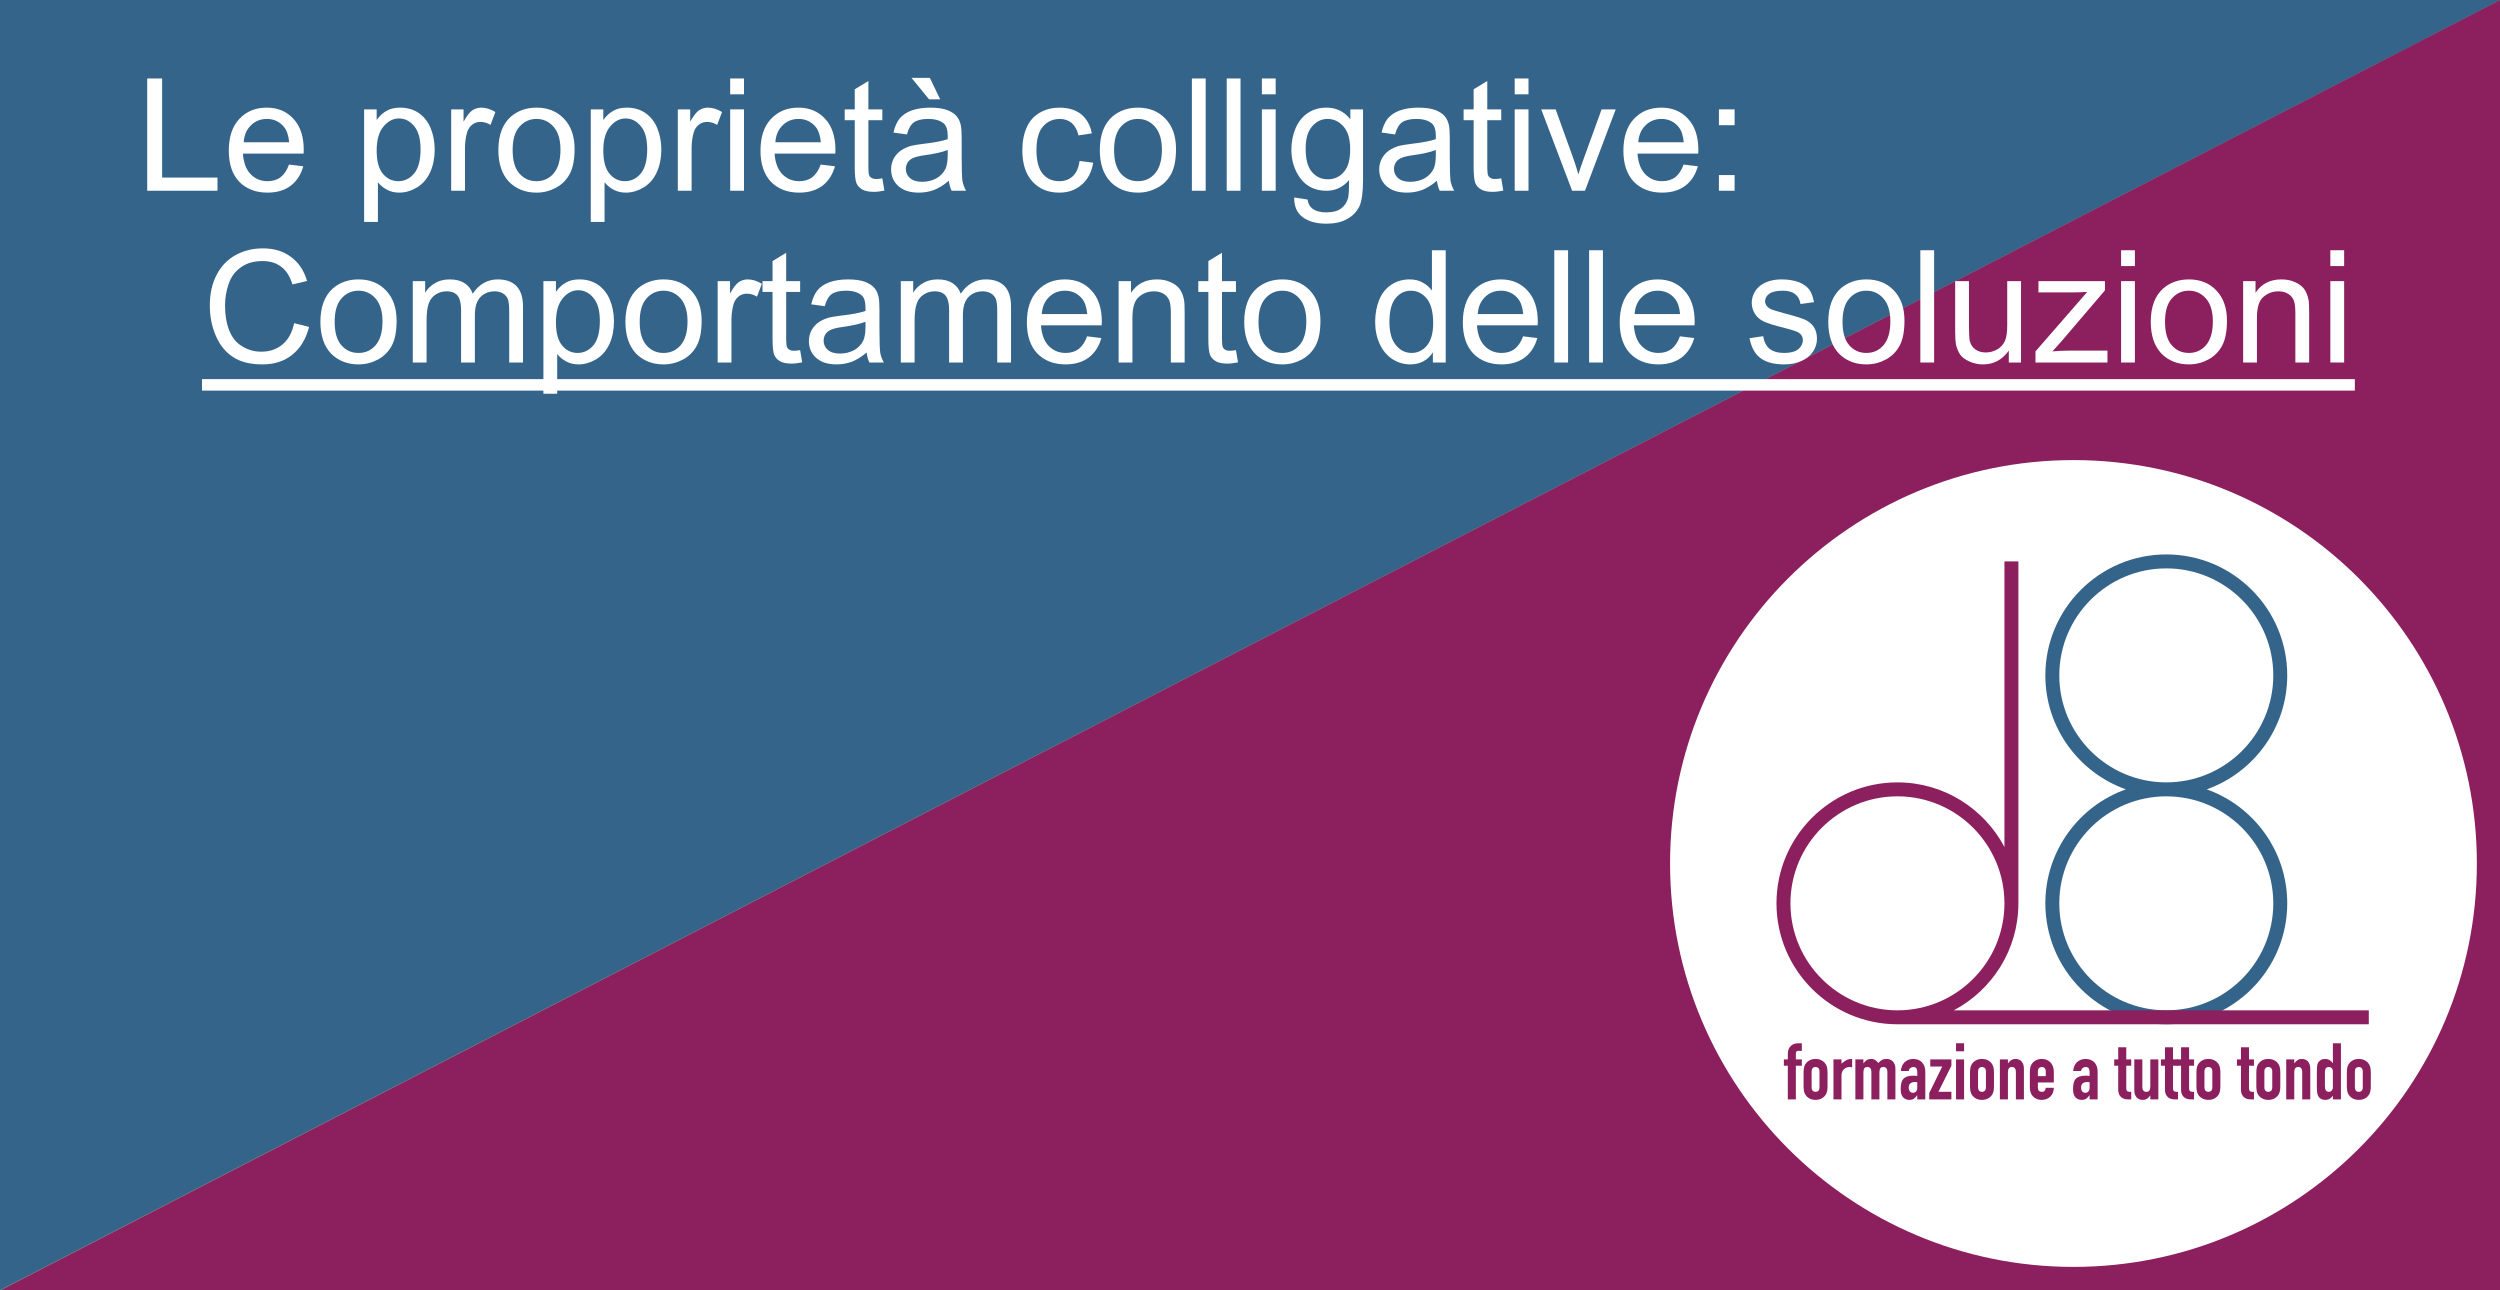
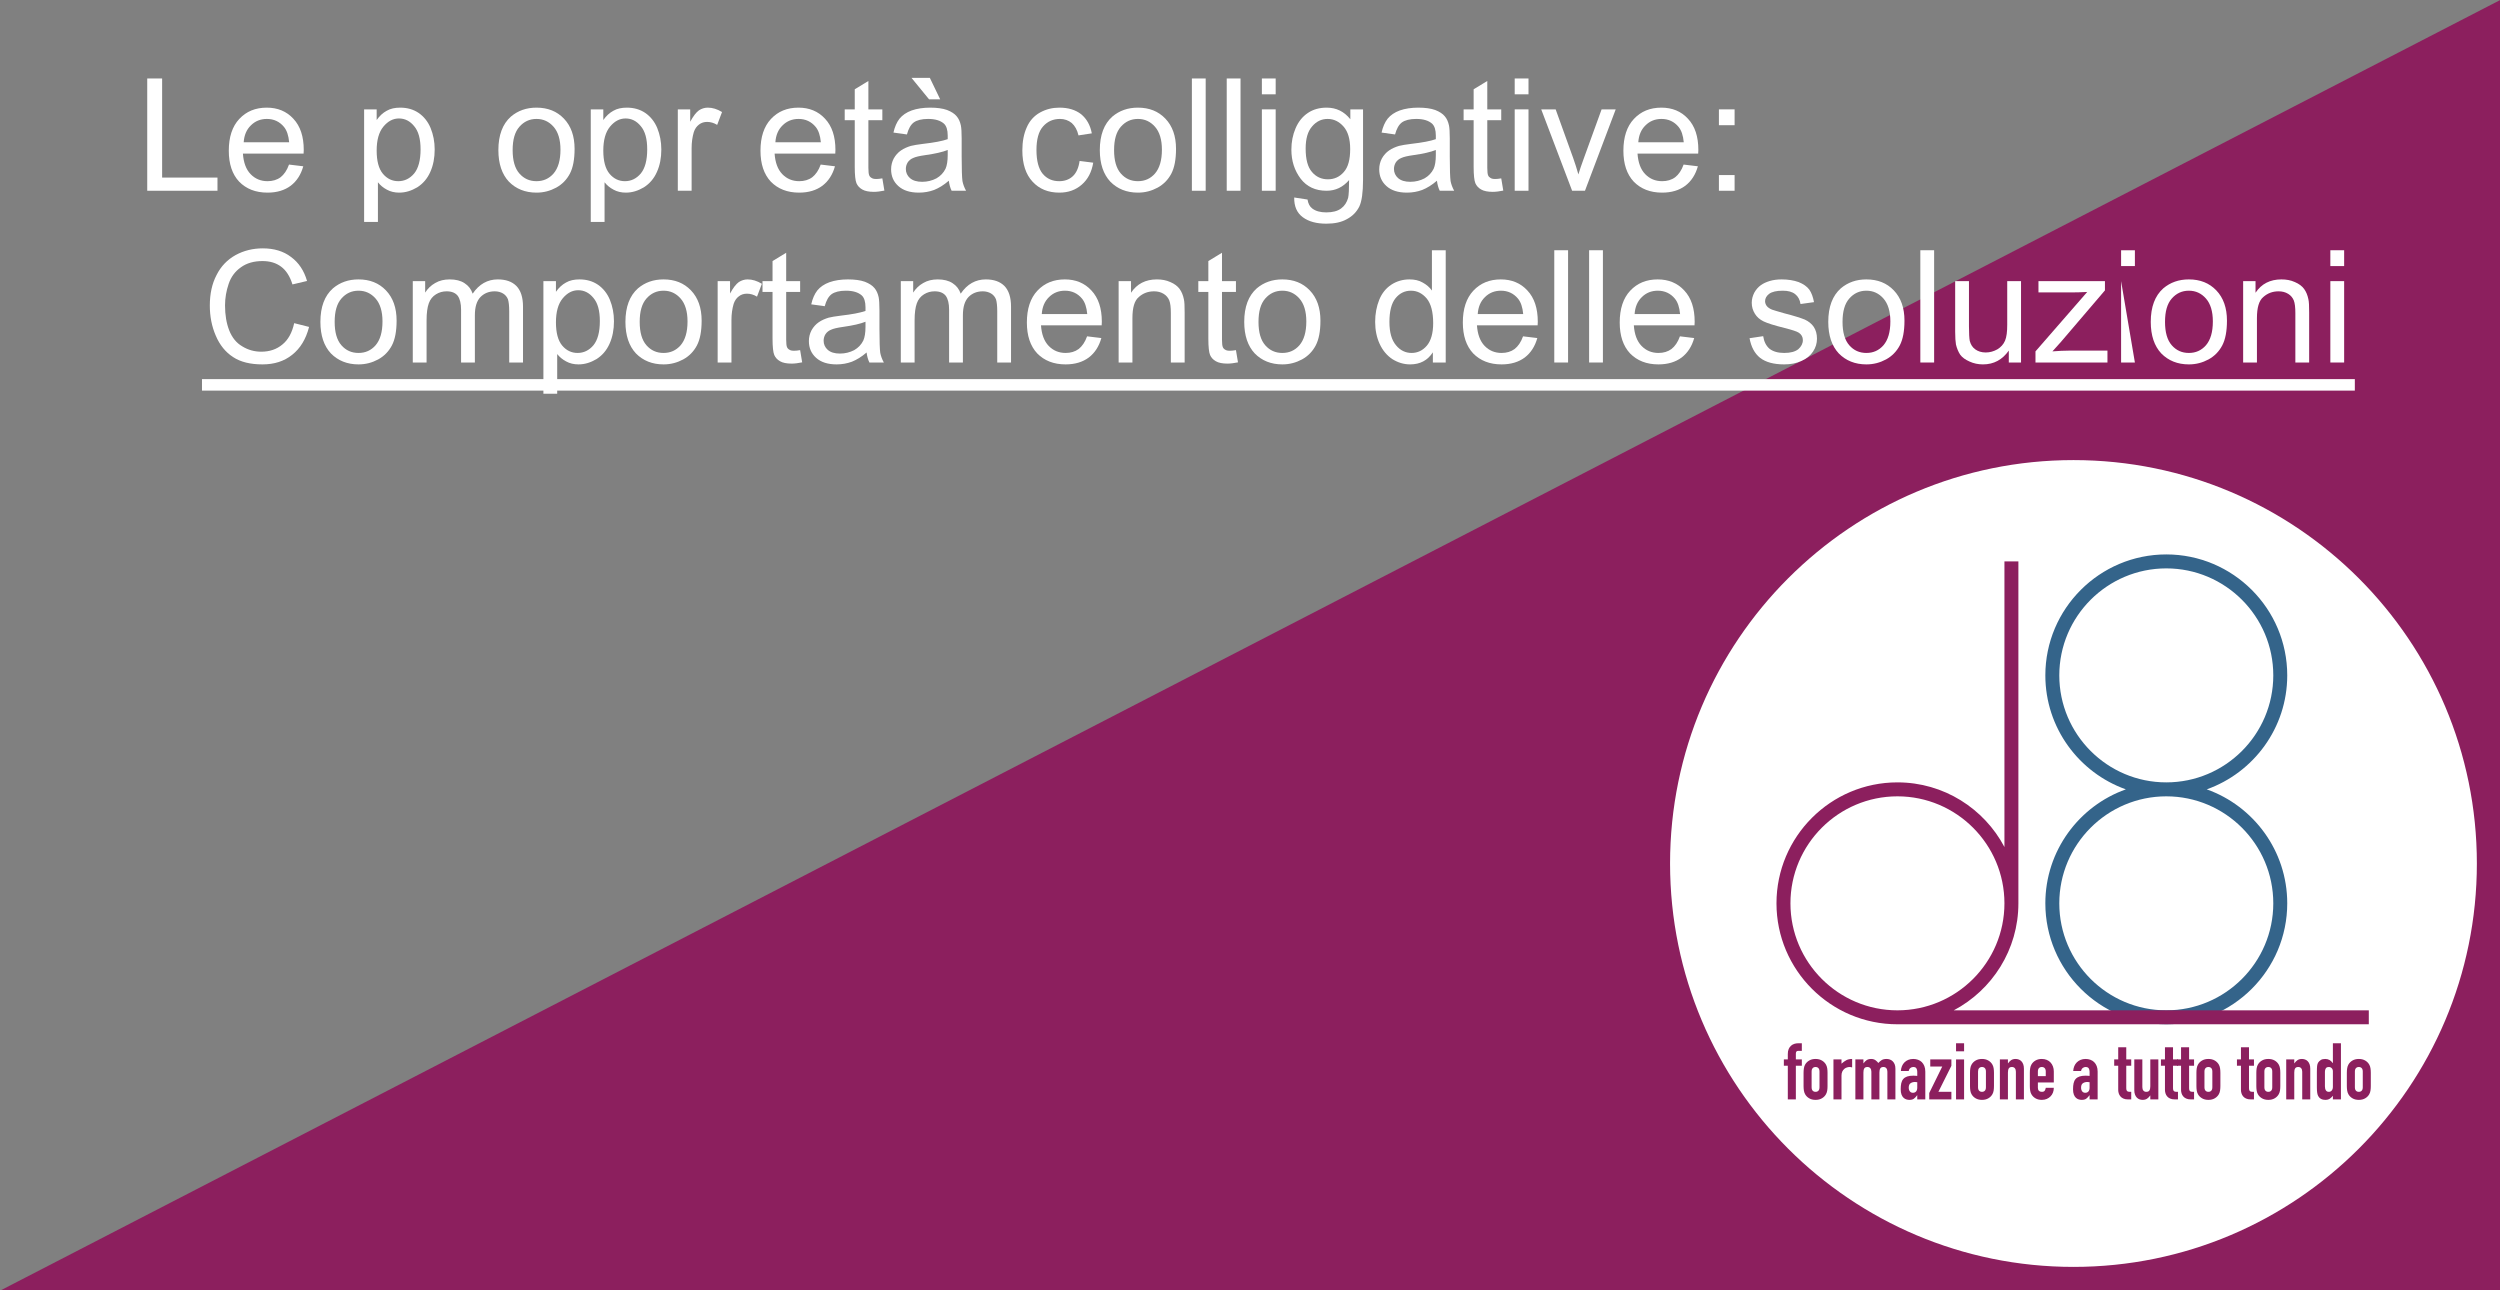
<svg xmlns="http://www.w3.org/2000/svg" width="100%" height="100%" viewBox="0 0 620 320" version="1.1" xml:space="preserve" style="fill-rule:evenodd;clip-rule:evenodd;stroke-linejoin:round;stroke-miterlimit:2;">
  <rect x="0" y="0" width="620" height="320" fill="#808080" stroke="none" />
  <g transform="matrix(1,0,0,1,-0.011,0)">
    <g transform="matrix(1,0,0,1.002,0.023,0.95)">
-       <path d="M-0.011,-0.948L619.989,-0.948L-0.012,318.322L-0.011,-0.948Z" style="fill:rgb(52,100,138);" />
-     </g>
+       </g>
    <g transform="matrix(1,0,0,1,0.01,0.092)">
      <path d="M620.063,-0.093L620.059,320.002L0,319.999L620.063,-0.093Z" style="fill:rgb(140,31,94);" />
    </g>
  </g>
  <g transform="matrix(0.846,0,0,0.846,-109.3,-199.087)">
    <g id="Text.02">
      <g>
        <g transform="matrix(45.966,0,0,45.966,188.406,341.596)">
          <path d="M0.588,-0.251L0.683,-0.227C0.663,-0.149 0.627,-0.09 0.575,-0.049C0.524,-0.008 0.461,0.012 0.386,0.012C0.309,0.012 0.246,-0.003 0.198,-0.035C0.15,-0.066 0.113,-0.112 0.088,-0.171C0.062,-0.231 0.05,-0.295 0.05,-0.363C0.05,-0.438 0.064,-0.503 0.093,-0.558C0.121,-0.614 0.162,-0.656 0.214,-0.685C0.267,-0.714 0.325,-0.728 0.388,-0.728C0.459,-0.728 0.52,-0.71 0.568,-0.673C0.617,-0.637 0.651,-0.586 0.67,-0.52L0.577,-0.498C0.561,-0.55 0.536,-0.588 0.505,-0.611C0.473,-0.635 0.434,-0.647 0.386,-0.647C0.331,-0.647 0.285,-0.634 0.248,-0.607C0.211,-0.581 0.185,-0.546 0.17,-0.501C0.155,-0.457 0.147,-0.411 0.147,-0.364C0.147,-0.303 0.156,-0.25 0.174,-0.204C0.192,-0.159 0.219,-0.125 0.257,-0.103C0.294,-0.08 0.335,-0.069 0.378,-0.069C0.431,-0.069 0.476,-0.084 0.513,-0.115C0.55,-0.145 0.575,-0.191 0.588,-0.251Z" style="fill:white;fill-rule:nonzero;" />
        </g>
        <g transform="matrix(45.966,0,0,45.966,221.602,341.596)">
          <path d="M0.033,-0.259C0.033,-0.355 0.06,-0.426 0.113,-0.473C0.158,-0.511 0.212,-0.53 0.276,-0.53C0.348,-0.53 0.406,-0.507 0.451,-0.46C0.496,-0.413 0.519,-0.349 0.519,-0.267C0.519,-0.2 0.509,-0.147 0.489,-0.109C0.469,-0.071 0.44,-0.041 0.402,-0.02C0.363,0.001 0.322,0.012 0.276,0.012C0.204,0.012 0.145,-0.012 0.1,-0.058C0.056,-0.105 0.033,-0.172 0.033,-0.259ZM0.124,-0.259C0.124,-0.193 0.138,-0.143 0.167,-0.11C0.196,-0.077 0.232,-0.061 0.276,-0.061C0.32,-0.061 0.356,-0.077 0.385,-0.11C0.414,-0.144 0.429,-0.194 0.429,-0.262C0.429,-0.326 0.414,-0.375 0.385,-0.408C0.356,-0.441 0.32,-0.458 0.276,-0.458C0.232,-0.458 0.196,-0.441 0.167,-0.408C0.138,-0.375 0.124,-0.326 0.124,-0.259Z" style="fill:white;fill-rule:nonzero;" />
        </g>
        <g transform="matrix(45.966,0,0,45.966,247.166,341.596)">
          <path d="M0.066,-0L0.066,-0.519L0.145,-0.519L0.145,-0.446C0.161,-0.471 0.182,-0.492 0.209,-0.507C0.236,-0.523 0.267,-0.53 0.302,-0.53C0.34,-0.53 0.372,-0.522 0.396,-0.506C0.421,-0.49 0.438,-0.468 0.448,-0.439C0.489,-0.5 0.543,-0.53 0.608,-0.53C0.66,-0.53 0.699,-0.516 0.727,-0.488C0.755,-0.459 0.769,-0.415 0.769,-0.356L0.769,-0L0.681,-0L0.681,-0.327C0.681,-0.362 0.678,-0.387 0.673,-0.403C0.667,-0.418 0.657,-0.431 0.642,-0.44C0.627,-0.449 0.609,-0.454 0.589,-0.454C0.552,-0.454 0.522,-0.442 0.498,-0.418C0.474,-0.393 0.462,-0.355 0.462,-0.301L0.462,-0L0.374,-0L0.374,-0.337C0.374,-0.376 0.367,-0.405 0.353,-0.425C0.338,-0.444 0.315,-0.454 0.282,-0.454C0.257,-0.454 0.235,-0.448 0.214,-0.435C0.193,-0.422 0.177,-0.403 0.168,-0.377C0.159,-0.352 0.154,-0.316 0.154,-0.269L0.154,-0L0.066,-0Z" style="fill:white;fill-rule:nonzero;" />
        </g>
        <g transform="matrix(45.966,0,0,45.966,285.457,341.596)">
          <path d="M0.066,0.199L0.066,-0.519L0.146,-0.519L0.146,-0.451C0.165,-0.478 0.186,-0.497 0.21,-0.51C0.234,-0.524 0.263,-0.53 0.296,-0.53C0.341,-0.53 0.38,-0.519 0.414,-0.496C0.447,-0.473 0.473,-0.441 0.49,-0.4C0.507,-0.358 0.516,-0.313 0.516,-0.263C0.516,-0.21 0.507,-0.162 0.488,-0.12C0.469,-0.077 0.441,-0.045 0.405,-0.022C0.368,0 0.33,0.012 0.29,0.012C0.261,0.012 0.234,0.006 0.211,-0.007C0.188,-0.019 0.169,-0.035 0.154,-0.054L0.154,0.199L0.066,0.199ZM0.146,-0.256C0.146,-0.19 0.159,-0.14 0.186,-0.108C0.213,-0.076 0.246,-0.061 0.284,-0.061C0.323,-0.061 0.357,-0.077 0.385,-0.11C0.412,-0.143 0.426,-0.194 0.426,-0.264C0.426,-0.33 0.413,-0.379 0.385,-0.412C0.358,-0.445 0.326,-0.461 0.288,-0.461C0.251,-0.461 0.218,-0.444 0.189,-0.409C0.16,-0.374 0.146,-0.323 0.146,-0.256Z" style="fill:white;fill-rule:nonzero;" />
        </g>
        <g transform="matrix(45.966,0,0,45.966,311.021,341.596)">
          <path d="M0.033,-0.259C0.033,-0.355 0.06,-0.426 0.113,-0.473C0.158,-0.511 0.212,-0.53 0.276,-0.53C0.348,-0.53 0.406,-0.507 0.451,-0.46C0.496,-0.413 0.519,-0.349 0.519,-0.267C0.519,-0.2 0.509,-0.147 0.489,-0.109C0.469,-0.071 0.44,-0.041 0.402,-0.02C0.363,0.001 0.322,0.012 0.276,0.012C0.204,0.012 0.145,-0.012 0.1,-0.058C0.056,-0.105 0.033,-0.172 0.033,-0.259ZM0.124,-0.259C0.124,-0.193 0.138,-0.143 0.167,-0.11C0.196,-0.077 0.232,-0.061 0.276,-0.061C0.32,-0.061 0.356,-0.077 0.385,-0.11C0.414,-0.144 0.429,-0.194 0.429,-0.262C0.429,-0.326 0.414,-0.375 0.385,-0.408C0.356,-0.441 0.32,-0.458 0.276,-0.458C0.232,-0.458 0.196,-0.441 0.167,-0.408C0.138,-0.375 0.124,-0.326 0.124,-0.259Z" style="fill:white;fill-rule:nonzero;" />
        </g>
        <g transform="matrix(45.966,0,0,45.966,336.585,341.596)">
          <path d="M0.065,-0L0.065,-0.519L0.144,-0.519L0.144,-0.44C0.164,-0.477 0.183,-0.501 0.2,-0.513C0.217,-0.524 0.236,-0.53 0.256,-0.53C0.286,-0.53 0.316,-0.521 0.347,-0.502L0.316,-0.42C0.295,-0.433 0.273,-0.439 0.252,-0.439C0.233,-0.439 0.215,-0.434 0.2,-0.422C0.185,-0.411 0.174,-0.395 0.167,-0.374C0.158,-0.343 0.153,-0.309 0.153,-0.271L0.153,-0L0.065,-0Z" style="fill:white;fill-rule:nonzero;" />
        </g>
        <g transform="matrix(45.966,0,0,45.966,351.892,341.596)">
          <path d="M0.258,-0.079L0.271,-0.001C0.246,0.004 0.224,0.007 0.204,0.007C0.172,0.007 0.147,0.002 0.13,-0.008C0.112,-0.018 0.1,-0.032 0.093,-0.048C0.086,-0.065 0.082,-0.099 0.082,-0.152L0.082,-0.45L0.018,-0.45L0.018,-0.519L0.082,-0.519L0.082,-0.647L0.169,-0.7L0.169,-0.519L0.258,-0.519L0.258,-0.45L0.169,-0.45L0.169,-0.147C0.169,-0.122 0.171,-0.106 0.174,-0.099C0.177,-0.091 0.182,-0.086 0.189,-0.082C0.196,-0.077 0.206,-0.075 0.219,-0.075C0.229,-0.075 0.242,-0.076 0.258,-0.079Z" style="fill:white;fill-rule:nonzero;" />
        </g>
        <g transform="matrix(45.966,0,0,45.966,364.663,341.596)">
          <path d="M0.404,-0.064C0.372,-0.036 0.34,-0.017 0.31,-0.005C0.28,0.006 0.248,0.012 0.213,0.012C0.156,0.012 0.113,-0.002 0.082,-0.03C0.051,-0.058 0.036,-0.093 0.036,-0.137C0.036,-0.162 0.042,-0.185 0.053,-0.206C0.065,-0.227 0.08,-0.244 0.099,-0.257C0.118,-0.27 0.139,-0.279 0.162,-0.286C0.179,-0.29 0.205,-0.295 0.24,-0.299C0.311,-0.307 0.363,-0.317 0.397,-0.329C0.397,-0.341 0.397,-0.349 0.397,-0.352C0.397,-0.388 0.389,-0.413 0.373,-0.428C0.35,-0.448 0.317,-0.458 0.272,-0.458C0.231,-0.458 0.201,-0.45 0.181,-0.436C0.161,-0.421 0.147,-0.396 0.137,-0.359L0.051,-0.371C0.059,-0.407 0.072,-0.437 0.09,-0.46C0.108,-0.482 0.134,-0.5 0.167,-0.512C0.201,-0.524 0.241,-0.53 0.285,-0.53C0.329,-0.53 0.365,-0.525 0.393,-0.515C0.421,-0.504 0.441,-0.491 0.454,-0.475C0.467,-0.46 0.476,-0.44 0.481,-0.416C0.484,-0.401 0.486,-0.374 0.486,-0.334L0.486,-0.217C0.486,-0.136 0.488,-0.084 0.491,-0.062C0.495,-0.041 0.503,-0.02 0.514,-0L0.422,-0C0.413,-0.018 0.407,-0.04 0.404,-0.064ZM0.397,-0.26C0.365,-0.247 0.317,-0.236 0.253,-0.227C0.217,-0.222 0.192,-0.216 0.177,-0.209C0.162,-0.203 0.15,-0.193 0.142,-0.181C0.134,-0.168 0.13,-0.154 0.13,-0.139C0.13,-0.116 0.139,-0.096 0.156,-0.081C0.174,-0.065 0.2,-0.057 0.234,-0.057C0.268,-0.057 0.298,-0.065 0.325,-0.079C0.351,-0.094 0.37,-0.114 0.383,-0.14C0.392,-0.16 0.397,-0.189 0.397,-0.228L0.397,-0.26Z" style="fill:white;fill-rule:nonzero;" />
        </g>
        <g transform="matrix(45.966,0,0,45.966,390.228,341.596)">
          <path d="M0.066,-0L0.066,-0.519L0.145,-0.519L0.145,-0.446C0.161,-0.471 0.182,-0.492 0.209,-0.507C0.236,-0.523 0.267,-0.53 0.302,-0.53C0.34,-0.53 0.372,-0.522 0.396,-0.506C0.421,-0.49 0.438,-0.468 0.448,-0.439C0.489,-0.5 0.543,-0.53 0.608,-0.53C0.66,-0.53 0.699,-0.516 0.727,-0.488C0.755,-0.459 0.769,-0.415 0.769,-0.356L0.769,-0L0.681,-0L0.681,-0.327C0.681,-0.362 0.678,-0.387 0.673,-0.403C0.667,-0.418 0.657,-0.431 0.642,-0.44C0.627,-0.449 0.609,-0.454 0.589,-0.454C0.552,-0.454 0.522,-0.442 0.498,-0.418C0.474,-0.393 0.462,-0.355 0.462,-0.301L0.462,-0L0.374,-0L0.374,-0.337C0.374,-0.376 0.367,-0.405 0.353,-0.425C0.338,-0.444 0.315,-0.454 0.282,-0.454C0.257,-0.454 0.235,-0.448 0.214,-0.435C0.193,-0.422 0.177,-0.403 0.168,-0.377C0.159,-0.352 0.154,-0.316 0.154,-0.269L0.154,-0L0.066,-0Z" style="fill:white;fill-rule:nonzero;" />
        </g>
        <g transform="matrix(45.966,0,0,45.966,428.518,341.596)">
          <path d="M0.421,-0.167L0.512,-0.156C0.497,-0.103 0.471,-0.062 0.432,-0.032C0.393,-0.003 0.344,0.012 0.284,0.012C0.208,0.012 0.148,-0.012 0.103,-0.058C0.059,-0.105 0.037,-0.171 0.037,-0.255C0.037,-0.342 0.059,-0.41 0.104,-0.458C0.149,-0.506 0.207,-0.53 0.279,-0.53C0.348,-0.53 0.405,-0.507 0.449,-0.459C0.493,-0.412 0.515,-0.346 0.515,-0.26C0.515,-0.255 0.514,-0.247 0.514,-0.237L0.127,-0.237C0.131,-0.18 0.147,-0.136 0.176,-0.106C0.205,-0.076 0.241,-0.061 0.284,-0.061C0.316,-0.061 0.344,-0.069 0.367,-0.086C0.389,-0.103 0.408,-0.13 0.421,-0.167ZM0.132,-0.309L0.422,-0.309C0.418,-0.353 0.407,-0.385 0.389,-0.407C0.361,-0.441 0.324,-0.458 0.28,-0.458C0.239,-0.458 0.205,-0.444 0.178,-0.417C0.15,-0.39 0.135,-0.354 0.132,-0.309Z" style="fill:white;fill-rule:nonzero;" />
        </g>
        <g transform="matrix(45.966,0,0,45.966,454.082,341.596)">
          <path d="M0.066,-0L0.066,-0.519L0.145,-0.519L0.145,-0.445C0.183,-0.502 0.238,-0.53 0.31,-0.53C0.341,-0.53 0.37,-0.525 0.396,-0.513C0.422,-0.502 0.442,-0.487 0.455,-0.469C0.468,-0.451 0.477,-0.429 0.482,-0.404C0.486,-0.388 0.487,-0.36 0.487,-0.319L0.487,-0L0.399,-0L0.399,-0.315C0.399,-0.351 0.396,-0.378 0.389,-0.396C0.382,-0.413 0.37,-0.428 0.353,-0.438C0.335,-0.449 0.315,-0.454 0.292,-0.454C0.254,-0.454 0.222,-0.442 0.195,-0.418C0.167,-0.395 0.154,-0.35 0.154,-0.283L0.154,-0L0.066,-0Z" style="fill:white;fill-rule:nonzero;" />
        </g>
        <g transform="matrix(45.966,0,0,45.966,479.647,341.596)">
          <path d="M0.258,-0.079L0.271,-0.001C0.246,0.004 0.224,0.007 0.204,0.007C0.172,0.007 0.147,0.002 0.13,-0.008C0.112,-0.018 0.1,-0.032 0.093,-0.048C0.086,-0.065 0.082,-0.099 0.082,-0.152L0.082,-0.45L0.018,-0.45L0.018,-0.519L0.082,-0.519L0.082,-0.647L0.169,-0.7L0.169,-0.519L0.258,-0.519L0.258,-0.45L0.169,-0.45L0.169,-0.147C0.169,-0.122 0.171,-0.106 0.174,-0.099C0.177,-0.091 0.182,-0.086 0.189,-0.082C0.196,-0.077 0.206,-0.075 0.219,-0.075C0.229,-0.075 0.242,-0.076 0.258,-0.079Z" style="fill:white;fill-rule:nonzero;" />
        </g>
        <g transform="matrix(45.966,0,0,45.966,492.418,341.596)">
          <path d="M0.033,-0.259C0.033,-0.355 0.06,-0.426 0.113,-0.473C0.158,-0.511 0.212,-0.53 0.276,-0.53C0.348,-0.53 0.406,-0.507 0.451,-0.46C0.496,-0.413 0.519,-0.349 0.519,-0.267C0.519,-0.2 0.509,-0.147 0.489,-0.109C0.469,-0.071 0.44,-0.041 0.402,-0.02C0.363,0.001 0.322,0.012 0.276,0.012C0.204,0.012 0.145,-0.012 0.1,-0.058C0.056,-0.105 0.033,-0.172 0.033,-0.259ZM0.124,-0.259C0.124,-0.193 0.138,-0.143 0.167,-0.11C0.196,-0.077 0.232,-0.061 0.276,-0.061C0.32,-0.061 0.356,-0.077 0.385,-0.11C0.414,-0.144 0.429,-0.194 0.429,-0.262C0.429,-0.326 0.414,-0.375 0.385,-0.408C0.356,-0.441 0.32,-0.458 0.276,-0.458C0.232,-0.458 0.196,-0.441 0.167,-0.408C0.138,-0.375 0.124,-0.326 0.124,-0.259Z" style="fill:white;fill-rule:nonzero;" />
        </g>
        <g transform="matrix(45.966,0,0,45.966,530.753,341.596)">
          <path d="M0.402,-0L0.402,-0.065C0.369,-0.014 0.321,0.012 0.257,0.012C0.216,0.012 0.178,0 0.143,-0.022C0.109,-0.045 0.082,-0.077 0.063,-0.118C0.044,-0.159 0.034,-0.206 0.034,-0.259C0.034,-0.311 0.043,-0.358 0.06,-0.4C0.077,-0.442 0.103,-0.474 0.138,-0.497C0.172,-0.519 0.211,-0.53 0.253,-0.53C0.285,-0.53 0.313,-0.524 0.337,-0.51C0.361,-0.497 0.381,-0.48 0.396,-0.459L0.396,-0.716L0.484,-0.716L0.484,-0L0.402,-0ZM0.125,-0.259C0.125,-0.192 0.139,-0.143 0.167,-0.11C0.194,-0.077 0.228,-0.061 0.266,-0.061C0.304,-0.061 0.337,-0.076 0.364,-0.108C0.39,-0.139 0.404,-0.187 0.404,-0.251C0.404,-0.322 0.39,-0.375 0.363,-0.408C0.335,-0.441 0.302,-0.458 0.262,-0.458C0.223,-0.458 0.19,-0.442 0.164,-0.41C0.138,-0.378 0.125,-0.327 0.125,-0.259Z" style="fill:white;fill-rule:nonzero;" />
        </g>
        <g transform="matrix(45.966,0,0,45.966,556.317,341.596)">
          <path d="M0.421,-0.167L0.512,-0.156C0.497,-0.103 0.471,-0.062 0.432,-0.032C0.393,-0.003 0.344,0.012 0.284,0.012C0.208,0.012 0.148,-0.012 0.103,-0.058C0.059,-0.105 0.037,-0.171 0.037,-0.255C0.037,-0.342 0.059,-0.41 0.104,-0.458C0.149,-0.506 0.207,-0.53 0.279,-0.53C0.348,-0.53 0.405,-0.507 0.449,-0.459C0.493,-0.412 0.515,-0.346 0.515,-0.26C0.515,-0.255 0.514,-0.247 0.514,-0.237L0.127,-0.237C0.131,-0.18 0.147,-0.136 0.176,-0.106C0.205,-0.076 0.241,-0.061 0.284,-0.061C0.316,-0.061 0.344,-0.069 0.367,-0.086C0.389,-0.103 0.408,-0.13 0.421,-0.167ZM0.132,-0.309L0.422,-0.309C0.418,-0.353 0.407,-0.385 0.389,-0.407C0.361,-0.441 0.324,-0.458 0.28,-0.458C0.239,-0.458 0.205,-0.444 0.178,-0.417C0.15,-0.39 0.135,-0.354 0.132,-0.309Z" style="fill:white;fill-rule:nonzero;" />
        </g>
        <g transform="matrix(45.966,0,0,45.966,581.882,341.596)">
          <rect x="0.064" y="-0.716" width="0.088" height="0.716" style="fill:white;fill-rule:nonzero;" />
        </g>
        <g transform="matrix(45.966,0,0,45.966,592.094,341.596)">
          <rect x="0.064" y="-0.716" width="0.088" height="0.716" style="fill:white;fill-rule:nonzero;" />
        </g>
        <g transform="matrix(45.966,0,0,45.966,602.306,341.596)">
          <path d="M0.421,-0.167L0.512,-0.156C0.497,-0.103 0.471,-0.062 0.432,-0.032C0.393,-0.003 0.344,0.012 0.284,0.012C0.208,0.012 0.148,-0.012 0.103,-0.058C0.059,-0.105 0.037,-0.171 0.037,-0.255C0.037,-0.342 0.059,-0.41 0.104,-0.458C0.149,-0.506 0.207,-0.53 0.279,-0.53C0.348,-0.53 0.405,-0.507 0.449,-0.459C0.493,-0.412 0.515,-0.346 0.515,-0.26C0.515,-0.255 0.514,-0.247 0.514,-0.237L0.127,-0.237C0.131,-0.18 0.147,-0.136 0.176,-0.106C0.205,-0.076 0.241,-0.061 0.284,-0.061C0.316,-0.061 0.344,-0.069 0.367,-0.086C0.389,-0.103 0.408,-0.13 0.421,-0.167ZM0.132,-0.309L0.422,-0.309C0.418,-0.353 0.407,-0.385 0.389,-0.407C0.361,-0.441 0.324,-0.458 0.28,-0.458C0.239,-0.458 0.205,-0.444 0.178,-0.417C0.15,-0.39 0.135,-0.354 0.132,-0.309Z" style="fill:white;fill-rule:nonzero;" />
        </g>
        <g transform="matrix(45.966,0,0,45.966,640.642,341.596)">
          <path d="M0.031,-0.155L0.118,-0.168C0.123,-0.134 0.136,-0.107 0.158,-0.088C0.181,-0.07 0.212,-0.061 0.252,-0.061C0.292,-0.061 0.322,-0.069 0.342,-0.085C0.361,-0.102 0.371,-0.121 0.371,-0.143C0.371,-0.163 0.362,-0.179 0.345,-0.19C0.333,-0.198 0.303,-0.208 0.255,-0.22C0.191,-0.236 0.146,-0.25 0.121,-0.262C0.096,-0.274 0.078,-0.29 0.065,-0.311C0.052,-0.332 0.045,-0.355 0.045,-0.381C0.045,-0.404 0.051,-0.425 0.061,-0.445C0.072,-0.465 0.086,-0.481 0.104,-0.494C0.118,-0.504 0.137,-0.513 0.16,-0.52C0.184,-0.527 0.209,-0.53 0.236,-0.53C0.277,-0.53 0.313,-0.524 0.344,-0.513C0.374,-0.501 0.397,-0.485 0.412,-0.465C0.426,-0.445 0.436,-0.418 0.442,-0.385L0.356,-0.373C0.352,-0.4 0.341,-0.421 0.322,-0.436C0.303,-0.451 0.277,-0.458 0.243,-0.458C0.202,-0.458 0.174,-0.451 0.156,-0.438C0.139,-0.425 0.13,-0.409 0.13,-0.391C0.13,-0.38 0.134,-0.369 0.141,-0.36C0.148,-0.351 0.16,-0.343 0.175,-0.337C0.184,-0.334 0.209,-0.326 0.252,-0.314C0.315,-0.298 0.358,-0.284 0.383,-0.274C0.407,-0.263 0.426,-0.248 0.44,-0.228C0.454,-0.207 0.461,-0.182 0.461,-0.152C0.461,-0.123 0.453,-0.095 0.436,-0.07C0.419,-0.044 0.394,-0.024 0.362,-0.01C0.33,0.005 0.293,0.012 0.252,0.012C0.185,0.012 0.134,-0.002 0.098,-0.03C0.063,-0.058 0.041,-0.1 0.031,-0.155Z" style="fill:white;fill-rule:nonzero;" />
        </g>
        <g transform="matrix(45.966,0,0,45.966,663.625,341.596)">
          <path d="M0.033,-0.259C0.033,-0.355 0.06,-0.426 0.113,-0.473C0.158,-0.511 0.212,-0.53 0.276,-0.53C0.348,-0.53 0.406,-0.507 0.451,-0.46C0.496,-0.413 0.519,-0.349 0.519,-0.267C0.519,-0.2 0.509,-0.147 0.489,-0.109C0.469,-0.071 0.44,-0.041 0.402,-0.02C0.363,0.001 0.322,0.012 0.276,0.012C0.204,0.012 0.145,-0.012 0.1,-0.058C0.056,-0.105 0.033,-0.172 0.033,-0.259ZM0.124,-0.259C0.124,-0.193 0.138,-0.143 0.167,-0.11C0.196,-0.077 0.232,-0.061 0.276,-0.061C0.32,-0.061 0.356,-0.077 0.385,-0.11C0.414,-0.144 0.429,-0.194 0.429,-0.262C0.429,-0.326 0.414,-0.375 0.385,-0.408C0.356,-0.441 0.32,-0.458 0.276,-0.458C0.232,-0.458 0.196,-0.441 0.167,-0.408C0.138,-0.375 0.124,-0.326 0.124,-0.259Z" style="fill:white;fill-rule:nonzero;" />
        </g>
        <g transform="matrix(45.966,0,0,45.966,689.189,341.596)">
          <rect x="0.064" y="-0.716" width="0.088" height="0.716" style="fill:white;fill-rule:nonzero;" />
        </g>
        <g transform="matrix(45.966,0,0,45.966,699.401,341.596)">
          <path d="M0.406,-0L0.406,-0.076C0.365,-0.018 0.311,0.012 0.241,0.012C0.211,0.012 0.182,0.006 0.156,-0.006C0.129,-0.018 0.109,-0.032 0.096,-0.05C0.084,-0.068 0.075,-0.09 0.069,-0.115C0.066,-0.132 0.064,-0.16 0.064,-0.197L0.064,-0.519L0.152,-0.519L0.152,-0.231C0.152,-0.185 0.154,-0.154 0.157,-0.138C0.163,-0.115 0.174,-0.097 0.192,-0.084C0.21,-0.071 0.232,-0.064 0.259,-0.064C0.285,-0.064 0.31,-0.071 0.333,-0.084C0.356,-0.098 0.372,-0.116 0.382,-0.139C0.392,-0.163 0.396,-0.196 0.396,-0.241L0.396,-0.519L0.484,-0.519L0.484,-0L0.406,-0Z" style="fill:white;fill-rule:nonzero;" />
        </g>
        <g transform="matrix(45.966,0,0,45.966,724.966,341.596)">
          <path d="M0.02,-0L0.02,-0.071L0.35,-0.45C0.312,-0.448 0.279,-0.447 0.25,-0.447L0.039,-0.447L0.039,-0.519L0.463,-0.519L0.463,-0.46L0.182,-0.131L0.128,-0.071C0.167,-0.074 0.204,-0.076 0.239,-0.076L0.479,-0.076L0.479,-0L0.02,-0Z" style="fill:white;fill-rule:nonzero;" />
        </g>
        <g transform="matrix(45.966,0,0,45.966,747.949,341.596)">
-           <path d="M0.066,-0.615L0.066,-0.716L0.154,-0.716L0.154,-0.615L0.066,-0.615ZM0.066,-0L0.066,-0.519L0.154,-0.519L0.154,-0L0.066,-0Z" style="fill:white;fill-rule:nonzero;" />
+           <path d="M0.066,-0.615L0.066,-0.716L0.154,-0.716L0.154,-0.615L0.066,-0.615ZM0.066,-0L0.066,-0.519L0.154,-0L0.066,-0Z" style="fill:white;fill-rule:nonzero;" />
        </g>
        <g transform="matrix(45.966,0,0,45.966,758.161,341.596)">
          <path d="M0.033,-0.259C0.033,-0.355 0.06,-0.426 0.113,-0.473C0.158,-0.511 0.212,-0.53 0.276,-0.53C0.348,-0.53 0.406,-0.507 0.451,-0.46C0.496,-0.413 0.519,-0.349 0.519,-0.267C0.519,-0.2 0.509,-0.147 0.489,-0.109C0.469,-0.071 0.44,-0.041 0.402,-0.02C0.363,0.001 0.322,0.012 0.276,0.012C0.204,0.012 0.145,-0.012 0.1,-0.058C0.056,-0.105 0.033,-0.172 0.033,-0.259ZM0.124,-0.259C0.124,-0.193 0.138,-0.143 0.167,-0.11C0.196,-0.077 0.232,-0.061 0.276,-0.061C0.32,-0.061 0.356,-0.077 0.385,-0.11C0.414,-0.144 0.429,-0.194 0.429,-0.262C0.429,-0.326 0.414,-0.375 0.385,-0.408C0.356,-0.441 0.32,-0.458 0.276,-0.458C0.232,-0.458 0.196,-0.441 0.167,-0.408C0.138,-0.375 0.124,-0.326 0.124,-0.259Z" style="fill:white;fill-rule:nonzero;" />
        </g>
        <g transform="matrix(45.966,0,0,45.966,783.726,341.596)">
          <path d="M0.066,-0L0.066,-0.519L0.145,-0.519L0.145,-0.445C0.183,-0.502 0.238,-0.53 0.31,-0.53C0.341,-0.53 0.37,-0.525 0.396,-0.513C0.422,-0.502 0.442,-0.487 0.455,-0.469C0.468,-0.451 0.477,-0.429 0.482,-0.404C0.486,-0.388 0.487,-0.36 0.487,-0.319L0.487,-0L0.399,-0L0.399,-0.315C0.399,-0.351 0.396,-0.378 0.389,-0.396C0.382,-0.413 0.37,-0.428 0.353,-0.438C0.335,-0.449 0.315,-0.454 0.292,-0.454C0.254,-0.454 0.222,-0.442 0.195,-0.418C0.167,-0.395 0.154,-0.35 0.154,-0.283L0.154,-0L0.066,-0Z" style="fill:white;fill-rule:nonzero;" />
        </g>
        <g transform="matrix(45.966,0,0,45.966,809.29,341.596)">
          <path d="M0.066,-0.615L0.066,-0.716L0.154,-0.716L0.154,-0.615L0.066,-0.615ZM0.066,-0L0.066,-0.519L0.154,-0.519L0.154,-0L0.066,-0Z" style="fill:white;fill-rule:nonzero;" />
        </g>
        <rect x="188.406" y="346.466" width="631.096" height="3.367" style="fill:white;" />
      </g>
    </g>
  </g>
  <g transform="matrix(1,0,0,1,-154.732,-294.29)">
    <g id="Text.01">
      <g transform="matrix(38.889,0,0,38.889,188.406,341.596)">
        <path d="M0.073,-0L0.073,-0.716L0.168,-0.716L0.168,-0.084L0.521,-0.084L0.521,-0L0.073,-0Z" style="fill:white;fill-rule:nonzero;" />
      </g>
      <g transform="matrix(38.889,0,0,38.889,210.034,341.596)">
        <path d="M0.421,-0.167L0.512,-0.156C0.497,-0.103 0.471,-0.062 0.432,-0.032C0.393,-0.003 0.344,0.012 0.284,0.012C0.208,0.012 0.148,-0.012 0.103,-0.058C0.059,-0.105 0.037,-0.171 0.037,-0.255C0.037,-0.342 0.059,-0.41 0.104,-0.458C0.149,-0.506 0.207,-0.53 0.279,-0.53C0.348,-0.53 0.405,-0.507 0.449,-0.459C0.493,-0.412 0.515,-0.346 0.515,-0.26C0.515,-0.255 0.514,-0.247 0.514,-0.237L0.127,-0.237C0.131,-0.18 0.147,-0.136 0.176,-0.106C0.205,-0.076 0.241,-0.061 0.284,-0.061C0.316,-0.061 0.344,-0.069 0.367,-0.086C0.389,-0.103 0.408,-0.13 0.421,-0.167ZM0.132,-0.309L0.422,-0.309C0.418,-0.353 0.407,-0.385 0.389,-0.407C0.361,-0.441 0.324,-0.458 0.28,-0.458C0.239,-0.458 0.205,-0.444 0.178,-0.417C0.15,-0.39 0.135,-0.354 0.132,-0.309Z" style="fill:white;fill-rule:nonzero;" />
      </g>
      <g transform="matrix(38.889,0,0,38.889,242.467,341.596)">
        <path d="M0.066,0.199L0.066,-0.519L0.146,-0.519L0.146,-0.451C0.165,-0.478 0.186,-0.497 0.21,-0.51C0.234,-0.524 0.263,-0.53 0.296,-0.53C0.341,-0.53 0.38,-0.519 0.414,-0.496C0.447,-0.473 0.473,-0.441 0.49,-0.4C0.507,-0.358 0.516,-0.313 0.516,-0.263C0.516,-0.21 0.507,-0.162 0.488,-0.12C0.469,-0.077 0.441,-0.045 0.405,-0.022C0.368,0 0.33,0.012 0.29,0.012C0.261,0.012 0.234,0.006 0.211,-0.007C0.188,-0.019 0.169,-0.035 0.154,-0.054L0.154,0.199L0.066,0.199ZM0.146,-0.256C0.146,-0.19 0.159,-0.14 0.186,-0.108C0.213,-0.076 0.246,-0.061 0.284,-0.061C0.323,-0.061 0.357,-0.077 0.385,-0.11C0.412,-0.143 0.426,-0.194 0.426,-0.264C0.426,-0.33 0.413,-0.379 0.385,-0.412C0.358,-0.445 0.326,-0.461 0.288,-0.461C0.251,-0.461 0.218,-0.444 0.189,-0.409C0.16,-0.374 0.146,-0.323 0.146,-0.256Z" style="fill:white;fill-rule:nonzero;" />
      </g>
      <g transform="matrix(38.889,0,0,38.889,264.095,341.596)">
-         <path d="M0.065,-0L0.065,-0.519L0.144,-0.519L0.144,-0.44C0.164,-0.477 0.183,-0.501 0.2,-0.513C0.217,-0.524 0.236,-0.53 0.256,-0.53C0.286,-0.53 0.316,-0.521 0.347,-0.502L0.316,-0.42C0.295,-0.433 0.273,-0.439 0.252,-0.439C0.233,-0.439 0.215,-0.434 0.2,-0.422C0.185,-0.411 0.174,-0.395 0.167,-0.374C0.158,-0.343 0.153,-0.309 0.153,-0.271L0.153,-0L0.065,-0Z" style="fill:white;fill-rule:nonzero;" />
-       </g>
+         </g>
      <g transform="matrix(38.889,0,0,38.889,277.046,341.596)">
        <path d="M0.033,-0.259C0.033,-0.355 0.06,-0.426 0.113,-0.473C0.158,-0.511 0.212,-0.53 0.276,-0.53C0.348,-0.53 0.406,-0.507 0.451,-0.46C0.496,-0.413 0.519,-0.349 0.519,-0.267C0.519,-0.2 0.509,-0.147 0.489,-0.109C0.469,-0.071 0.44,-0.041 0.402,-0.02C0.363,0.001 0.322,0.012 0.276,0.012C0.204,0.012 0.145,-0.012 0.1,-0.058C0.056,-0.105 0.033,-0.172 0.033,-0.259ZM0.124,-0.259C0.124,-0.193 0.138,-0.143 0.167,-0.11C0.196,-0.077 0.232,-0.061 0.276,-0.061C0.32,-0.061 0.356,-0.077 0.385,-0.11C0.414,-0.144 0.429,-0.194 0.429,-0.262C0.429,-0.326 0.414,-0.375 0.385,-0.408C0.356,-0.441 0.32,-0.458 0.276,-0.458C0.232,-0.458 0.196,-0.441 0.167,-0.408C0.138,-0.375 0.124,-0.326 0.124,-0.259Z" style="fill:white;fill-rule:nonzero;" />
      </g>
      <g transform="matrix(38.889,0,0,38.889,298.674,341.596)">
        <path d="M0.066,0.199L0.066,-0.519L0.146,-0.519L0.146,-0.451C0.165,-0.478 0.186,-0.497 0.21,-0.51C0.234,-0.524 0.263,-0.53 0.296,-0.53C0.341,-0.53 0.38,-0.519 0.414,-0.496C0.447,-0.473 0.473,-0.441 0.49,-0.4C0.507,-0.358 0.516,-0.313 0.516,-0.263C0.516,-0.21 0.507,-0.162 0.488,-0.12C0.469,-0.077 0.441,-0.045 0.405,-0.022C0.368,0 0.33,0.012 0.29,0.012C0.261,0.012 0.234,0.006 0.211,-0.007C0.188,-0.019 0.169,-0.035 0.154,-0.054L0.154,0.199L0.066,0.199ZM0.146,-0.256C0.146,-0.19 0.159,-0.14 0.186,-0.108C0.213,-0.076 0.246,-0.061 0.284,-0.061C0.323,-0.061 0.357,-0.077 0.385,-0.11C0.412,-0.143 0.426,-0.194 0.426,-0.264C0.426,-0.33 0.413,-0.379 0.385,-0.412C0.358,-0.445 0.326,-0.461 0.288,-0.461C0.251,-0.461 0.218,-0.444 0.189,-0.409C0.16,-0.374 0.146,-0.323 0.146,-0.256Z" style="fill:white;fill-rule:nonzero;" />
      </g>
      <g transform="matrix(38.889,0,0,38.889,320.302,341.596)">
        <path d="M0.065,-0L0.065,-0.519L0.144,-0.519L0.144,-0.44C0.164,-0.477 0.183,-0.501 0.2,-0.513C0.217,-0.524 0.236,-0.53 0.256,-0.53C0.286,-0.53 0.316,-0.521 0.347,-0.502L0.316,-0.42C0.295,-0.433 0.273,-0.439 0.252,-0.439C0.233,-0.439 0.215,-0.434 0.2,-0.422C0.185,-0.411 0.174,-0.395 0.167,-0.374C0.158,-0.343 0.153,-0.309 0.153,-0.271L0.153,-0L0.065,-0Z" style="fill:white;fill-rule:nonzero;" />
      </g>
      <g transform="matrix(38.889,0,0,38.889,333.252,341.596)">
-         <path d="M0.066,-0.615L0.066,-0.716L0.154,-0.716L0.154,-0.615L0.066,-0.615ZM0.066,-0L0.066,-0.519L0.154,-0.519L0.154,-0L0.066,-0Z" style="fill:white;fill-rule:nonzero;" />
-       </g>
+         </g>
      <g transform="matrix(38.889,0,0,38.889,341.892,341.596)">
        <path d="M0.421,-0.167L0.512,-0.156C0.497,-0.103 0.471,-0.062 0.432,-0.032C0.393,-0.003 0.344,0.012 0.284,0.012C0.208,0.012 0.148,-0.012 0.103,-0.058C0.059,-0.105 0.037,-0.171 0.037,-0.255C0.037,-0.342 0.059,-0.41 0.104,-0.458C0.149,-0.506 0.207,-0.53 0.279,-0.53C0.348,-0.53 0.405,-0.507 0.449,-0.459C0.493,-0.412 0.515,-0.346 0.515,-0.26C0.515,-0.255 0.514,-0.247 0.514,-0.237L0.127,-0.237C0.131,-0.18 0.147,-0.136 0.176,-0.106C0.205,-0.076 0.241,-0.061 0.284,-0.061C0.316,-0.061 0.344,-0.069 0.367,-0.086C0.389,-0.103 0.408,-0.13 0.421,-0.167ZM0.132,-0.309L0.422,-0.309C0.418,-0.353 0.407,-0.385 0.389,-0.407C0.361,-0.441 0.324,-0.458 0.28,-0.458C0.239,-0.458 0.205,-0.444 0.178,-0.417C0.15,-0.39 0.135,-0.354 0.132,-0.309Z" style="fill:white;fill-rule:nonzero;" />
      </g>
      <g transform="matrix(38.889,0,0,38.889,363.52,341.596)">
        <path d="M0.258,-0.079L0.271,-0.001C0.246,0.004 0.224,0.007 0.204,0.007C0.172,0.007 0.147,0.002 0.13,-0.008C0.112,-0.018 0.1,-0.032 0.093,-0.048C0.086,-0.065 0.082,-0.099 0.082,-0.152L0.082,-0.45L0.018,-0.45L0.018,-0.519L0.082,-0.519L0.082,-0.647L0.169,-0.7L0.169,-0.519L0.258,-0.519L0.258,-0.45L0.169,-0.45L0.169,-0.147C0.169,-0.122 0.171,-0.106 0.174,-0.099C0.177,-0.091 0.182,-0.086 0.189,-0.082C0.196,-0.077 0.206,-0.075 0.219,-0.075C0.229,-0.075 0.242,-0.076 0.258,-0.079Z" style="fill:white;fill-rule:nonzero;" />
      </g>
      <g transform="matrix(38.889,0,0,38.889,374.325,341.596)">
        <path d="M0.404,-0.064C0.372,-0.036 0.34,-0.017 0.31,-0.005C0.28,0.006 0.248,0.012 0.213,0.012C0.156,0.012 0.113,-0.002 0.082,-0.03C0.051,-0.058 0.036,-0.093 0.036,-0.137C0.036,-0.162 0.042,-0.185 0.053,-0.206C0.065,-0.227 0.08,-0.244 0.099,-0.257C0.118,-0.27 0.139,-0.279 0.162,-0.286C0.179,-0.29 0.205,-0.295 0.24,-0.299C0.311,-0.307 0.363,-0.317 0.397,-0.329C0.397,-0.341 0.397,-0.349 0.397,-0.352C0.397,-0.388 0.389,-0.413 0.373,-0.428C0.35,-0.448 0.317,-0.458 0.272,-0.458C0.231,-0.458 0.201,-0.45 0.181,-0.436C0.161,-0.421 0.147,-0.396 0.137,-0.359L0.051,-0.371C0.059,-0.407 0.072,-0.437 0.09,-0.46C0.108,-0.482 0.134,-0.5 0.167,-0.512C0.201,-0.524 0.241,-0.53 0.285,-0.53C0.329,-0.53 0.365,-0.525 0.393,-0.515C0.421,-0.504 0.441,-0.491 0.454,-0.475C0.467,-0.46 0.476,-0.44 0.481,-0.416C0.484,-0.401 0.486,-0.374 0.486,-0.334L0.486,-0.217C0.486,-0.136 0.488,-0.084 0.491,-0.062C0.495,-0.041 0.503,-0.02 0.514,-0L0.422,-0C0.413,-0.018 0.407,-0.04 0.404,-0.064ZM0.397,-0.26C0.365,-0.247 0.317,-0.236 0.253,-0.227C0.217,-0.222 0.192,-0.216 0.177,-0.209C0.162,-0.203 0.15,-0.193 0.142,-0.181C0.134,-0.168 0.13,-0.154 0.13,-0.139C0.13,-0.116 0.139,-0.096 0.156,-0.081C0.174,-0.065 0.2,-0.057 0.234,-0.057C0.268,-0.057 0.298,-0.065 0.325,-0.079C0.351,-0.094 0.37,-0.114 0.383,-0.14C0.392,-0.16 0.397,-0.189 0.397,-0.228L0.397,-0.26ZM0.349,-0.583L0.278,-0.583L0.166,-0.72L0.283,-0.72L0.349,-0.583Z" style="fill:white;fill-rule:nonzero;" />
      </g>
      <g transform="matrix(38.889,0,0,38.889,406.758,341.596)">
        <path d="M0.404,-0.19L0.491,-0.179C0.481,-0.119 0.457,-0.073 0.418,-0.039C0.379,-0.005 0.332,0.012 0.275,0.012C0.204,0.012 0.147,-0.011 0.104,-0.058C0.061,-0.104 0.039,-0.171 0.039,-0.257C0.039,-0.313 0.048,-0.362 0.067,-0.404C0.085,-0.446 0.114,-0.478 0.152,-0.499C0.19,-0.52 0.231,-0.53 0.275,-0.53C0.332,-0.53 0.378,-0.516 0.414,-0.488C0.449,-0.459 0.472,-0.419 0.482,-0.366L0.397,-0.353C0.389,-0.388 0.374,-0.414 0.354,-0.432C0.333,-0.449 0.308,-0.458 0.279,-0.458C0.235,-0.458 0.199,-0.442 0.171,-0.41C0.143,-0.379 0.129,-0.328 0.129,-0.26C0.129,-0.19 0.143,-0.139 0.169,-0.108C0.196,-0.076 0.231,-0.061 0.274,-0.061C0.308,-0.061 0.337,-0.071 0.36,-0.092C0.383,-0.113 0.398,-0.146 0.404,-0.19Z" style="fill:white;fill-rule:nonzero;" />
      </g>
      <g transform="matrix(38.889,0,0,38.889,426.202,341.596)">
        <path d="M0.033,-0.259C0.033,-0.355 0.06,-0.426 0.113,-0.473C0.158,-0.511 0.212,-0.53 0.276,-0.53C0.348,-0.53 0.406,-0.507 0.451,-0.46C0.496,-0.413 0.519,-0.349 0.519,-0.267C0.519,-0.2 0.509,-0.147 0.489,-0.109C0.469,-0.071 0.44,-0.041 0.402,-0.02C0.363,0.001 0.322,0.012 0.276,0.012C0.204,0.012 0.145,-0.012 0.1,-0.058C0.056,-0.105 0.033,-0.172 0.033,-0.259ZM0.124,-0.259C0.124,-0.193 0.138,-0.143 0.167,-0.11C0.196,-0.077 0.232,-0.061 0.276,-0.061C0.32,-0.061 0.356,-0.077 0.385,-0.11C0.414,-0.144 0.429,-0.194 0.429,-0.262C0.429,-0.326 0.414,-0.375 0.385,-0.408C0.356,-0.441 0.32,-0.458 0.276,-0.458C0.232,-0.458 0.196,-0.441 0.167,-0.408C0.138,-0.375 0.124,-0.326 0.124,-0.259Z" style="fill:white;fill-rule:nonzero;" />
      </g>
      <g transform="matrix(38.889,0,0,38.889,447.83,341.596)">
        <rect x="0.064" y="-0.716" width="0.088" height="0.716" style="fill:white;fill-rule:nonzero;" />
      </g>
      <g transform="matrix(38.889,0,0,38.889,456.47,341.596)">
        <rect x="0.064" y="-0.716" width="0.088" height="0.716" style="fill:white;fill-rule:nonzero;" />
      </g>
      <g transform="matrix(38.889,0,0,38.889,465.11,341.596)">
        <path d="M0.066,-0.615L0.066,-0.716L0.154,-0.716L0.154,-0.615L0.066,-0.615ZM0.066,-0L0.066,-0.519L0.154,-0.519L0.154,-0L0.066,-0Z" style="fill:white;fill-rule:nonzero;" />
      </g>
      <g transform="matrix(38.889,0,0,38.889,473.75,341.596)">
        <path d="M0.05,0.043L0.135,0.056C0.139,0.082 0.149,0.101 0.165,0.113C0.187,0.13 0.217,0.138 0.254,0.138C0.295,0.138 0.326,0.13 0.349,0.113C0.371,0.097 0.386,0.074 0.394,0.045C0.398,0.027 0.4,-0.011 0.4,-0.068C0.361,-0.023 0.314,-0 0.256,-0C0.185,-0 0.13,-0.026 0.091,-0.077C0.052,-0.129 0.032,-0.19 0.032,-0.262C0.032,-0.312 0.041,-0.357 0.059,-0.399C0.077,-0.441 0.103,-0.473 0.137,-0.496C0.171,-0.519 0.211,-0.53 0.257,-0.53C0.318,-0.53 0.368,-0.506 0.408,-0.456L0.408,-0.519L0.489,-0.519L0.489,-0.07C0.489,0.01 0.481,0.068 0.465,0.101C0.448,0.135 0.422,0.162 0.386,0.181C0.351,0.201 0.307,0.21 0.255,0.21C0.193,0.21 0.143,0.197 0.105,0.169C0.067,0.141 0.049,0.099 0.05,0.043ZM0.123,-0.269C0.123,-0.201 0.136,-0.151 0.163,-0.12C0.19,-0.088 0.224,-0.073 0.265,-0.073C0.305,-0.073 0.339,-0.088 0.366,-0.119C0.394,-0.15 0.407,-0.199 0.407,-0.266C0.407,-0.329 0.393,-0.377 0.365,-0.409C0.337,-0.441 0.303,-0.458 0.263,-0.458C0.224,-0.458 0.191,-0.442 0.164,-0.41C0.136,-0.378 0.123,-0.331 0.123,-0.269Z" style="fill:white;fill-rule:nonzero;" />
      </g>
      <g transform="matrix(38.889,0,0,38.889,495.378,341.596)">
        <path d="M0.404,-0.064C0.372,-0.036 0.34,-0.017 0.31,-0.005C0.28,0.006 0.248,0.012 0.213,0.012C0.156,0.012 0.113,-0.002 0.082,-0.03C0.051,-0.058 0.036,-0.093 0.036,-0.137C0.036,-0.162 0.042,-0.185 0.053,-0.206C0.065,-0.227 0.08,-0.244 0.099,-0.257C0.118,-0.27 0.139,-0.279 0.162,-0.286C0.179,-0.29 0.205,-0.295 0.24,-0.299C0.311,-0.307 0.363,-0.317 0.397,-0.329C0.397,-0.341 0.397,-0.349 0.397,-0.352C0.397,-0.388 0.389,-0.413 0.373,-0.428C0.35,-0.448 0.317,-0.458 0.272,-0.458C0.231,-0.458 0.201,-0.45 0.181,-0.436C0.161,-0.421 0.147,-0.396 0.137,-0.359L0.051,-0.371C0.059,-0.407 0.072,-0.437 0.09,-0.46C0.108,-0.482 0.134,-0.5 0.167,-0.512C0.201,-0.524 0.241,-0.53 0.285,-0.53C0.329,-0.53 0.365,-0.525 0.393,-0.515C0.421,-0.504 0.441,-0.491 0.454,-0.475C0.467,-0.46 0.476,-0.44 0.481,-0.416C0.484,-0.401 0.486,-0.374 0.486,-0.334L0.486,-0.217C0.486,-0.136 0.488,-0.084 0.491,-0.062C0.495,-0.041 0.503,-0.02 0.514,-0L0.422,-0C0.413,-0.018 0.407,-0.04 0.404,-0.064ZM0.397,-0.26C0.365,-0.247 0.317,-0.236 0.253,-0.227C0.217,-0.222 0.192,-0.216 0.177,-0.209C0.162,-0.203 0.15,-0.193 0.142,-0.181C0.134,-0.168 0.13,-0.154 0.13,-0.139C0.13,-0.116 0.139,-0.096 0.156,-0.081C0.174,-0.065 0.2,-0.057 0.234,-0.057C0.268,-0.057 0.298,-0.065 0.325,-0.079C0.351,-0.094 0.37,-0.114 0.383,-0.14C0.392,-0.16 0.397,-0.189 0.397,-0.228L0.397,-0.26Z" style="fill:white;fill-rule:nonzero;" />
      </g>
      <g transform="matrix(38.889,0,0,38.889,517.006,341.596)">
        <path d="M0.258,-0.079L0.271,-0.001C0.246,0.004 0.224,0.007 0.204,0.007C0.172,0.007 0.147,0.002 0.13,-0.008C0.112,-0.018 0.1,-0.032 0.093,-0.048C0.086,-0.065 0.082,-0.099 0.082,-0.152L0.082,-0.45L0.018,-0.45L0.018,-0.519L0.082,-0.519L0.082,-0.647L0.169,-0.7L0.169,-0.519L0.258,-0.519L0.258,-0.45L0.169,-0.45L0.169,-0.147C0.169,-0.122 0.171,-0.106 0.174,-0.099C0.177,-0.091 0.182,-0.086 0.189,-0.082C0.196,-0.077 0.206,-0.075 0.219,-0.075C0.229,-0.075 0.242,-0.076 0.258,-0.079Z" style="fill:white;fill-rule:nonzero;" />
      </g>
      <g transform="matrix(38.889,0,0,38.889,527.811,341.596)">
        <path d="M0.066,-0.615L0.066,-0.716L0.154,-0.716L0.154,-0.615L0.066,-0.615ZM0.066,-0L0.066,-0.519L0.154,-0.519L0.154,-0L0.066,-0Z" style="fill:white;fill-rule:nonzero;" />
      </g>
      <g transform="matrix(38.889,0,0,38.889,536.451,341.596)">
        <path d="M0.21,-0L0.013,-0.519L0.105,-0.519L0.217,-0.208C0.229,-0.174 0.24,-0.14 0.25,-0.104C0.258,-0.131 0.269,-0.164 0.283,-0.202L0.398,-0.519L0.488,-0.519L0.292,-0L0.21,-0Z" style="fill:white;fill-rule:nonzero;" />
      </g>
      <g transform="matrix(38.889,0,0,38.889,555.895,341.596)">
        <path d="M0.421,-0.167L0.512,-0.156C0.497,-0.103 0.471,-0.062 0.432,-0.032C0.393,-0.003 0.344,0.012 0.284,0.012C0.208,0.012 0.148,-0.012 0.103,-0.058C0.059,-0.105 0.037,-0.171 0.037,-0.255C0.037,-0.342 0.059,-0.41 0.104,-0.458C0.149,-0.506 0.207,-0.53 0.279,-0.53C0.348,-0.53 0.405,-0.507 0.449,-0.459C0.493,-0.412 0.515,-0.346 0.515,-0.26C0.515,-0.255 0.514,-0.247 0.514,-0.237L0.127,-0.237C0.131,-0.18 0.147,-0.136 0.176,-0.106C0.205,-0.076 0.241,-0.061 0.284,-0.061C0.316,-0.061 0.344,-0.069 0.367,-0.086C0.389,-0.103 0.408,-0.13 0.421,-0.167ZM0.132,-0.309L0.422,-0.309C0.418,-0.353 0.407,-0.385 0.389,-0.407C0.361,-0.441 0.324,-0.458 0.28,-0.458C0.239,-0.458 0.205,-0.444 0.178,-0.417C0.15,-0.39 0.135,-0.354 0.132,-0.309Z" style="fill:white;fill-rule:nonzero;" />
      </g>
      <g transform="matrix(38.889,0,0,38.889,577.523,341.596)">
        <path d="M0.09,-0.418L0.09,-0.519L0.19,-0.519L0.19,-0.418L0.09,-0.418ZM0.09,-0L0.09,-0.1L0.19,-0.1L0.19,-0L0.09,-0Z" style="fill:white;fill-rule:nonzero;" />
      </g>
    </g>
  </g>
  <g id="Logo" transform="matrix(1.103,0,0,1.103,11.903,-125.959)">
    <g transform="matrix(0,-1,-1,0,455.41,217.645)">
      <path d="M-90.702,-90.701C-140.796,-90.701 -181.404,-50.092 -181.404,0.001C-181.404,50.094 -140.796,90.702 -90.702,90.702C-40.608,90.702 0.001,50.094 0.001,0.001C0.001,-50.092 -40.608,-90.701 -90.702,-90.701" style="fill:white;fill-rule:nonzero;" />
    </g>
    <g transform="matrix(1,0,0,1,476.282,241.992)">
      <path d="M0,99.369C-13.266,99.369 -24.059,88.578 -24.059,75.311C-24.059,62.047 -13.266,51.254 0,51.254C13.266,51.254 24.055,62.047 24.055,75.311C24.055,88.578 13.266,99.369 0,99.369M-24.059,24.058C-24.059,10.794 -13.266,0.002 0,0.002C13.266,0.002 24.055,10.794 24.055,24.058C24.055,37.324 13.266,48.115 0,48.115C-13.266,48.115 -24.059,37.324 -24.059,24.058M9.094,49.684C19.628,45.935 27.193,35.866 27.193,24.058C27.193,9.064 14.995,-3.137 0,-3.137C-14.995,-3.137 -27.196,9.064 -27.196,24.058C-27.196,35.866 -19.63,45.935 -9.093,49.684C-19.63,53.435 -27.196,63.504 -27.196,75.311C-27.196,90.306 -14.995,102.506 0,102.506C14.995,102.506 27.193,90.306 27.193,75.311C27.193,63.504 19.628,53.435 9.094,49.684" style="fill:rgb(52,100,138);fill-rule:nonzero;" />
    </g>
    <g transform="matrix(1,0,0,1,391.775,267.619)">
      <path d="M0,49.684C0,36.419 10.791,25.626 24.057,25.626C37.321,25.626 48.114,36.419 48.114,49.684C48.114,62.951 37.321,73.742 24.057,73.742C10.791,73.742 0,62.951 0,49.684M36.718,73.742C45.351,69.179 51.251,60.111 51.251,49.684L51.251,-27.194L48.114,-27.194L48.114,37.023C43.55,28.389 34.481,22.488 24.057,22.488C9.062,22.488 -3.14,34.688 -3.14,49.684C-3.14,64.679 9.062,76.878 24.057,76.878L130.039,76.878L130.039,73.742L36.718,73.742Z" style="fill:rgb(140,31,94);fill-rule:nonzero;" />
    </g>
    <g transform="matrix(1,0,0,1,391.183,356.336)">
      <path d="M0,-2.518L-0.89,-2.518L-0.89,-3.936L0,-3.936L0,-5.159C0,-5.596 0.062,-5.965 0.194,-6.268C0.323,-6.567 0.496,-6.816 0.716,-7.012C0.936,-7.205 1.184,-7.349 1.461,-7.436C1.738,-7.526 2.025,-7.57 2.32,-7.57L3.153,-7.57L3.153,-5.868L2.337,-5.868C1.984,-5.868 1.808,-5.663 1.808,-5.247L1.808,-3.936L3.153,-3.936L3.153,-2.518L1.808,-2.518L1.808,5.052L0,5.052L0,-2.518Z" style="fill:rgb(140,31,94);fill-rule:nonzero;" />
    </g>
    <g transform="matrix(1,0,0,1,396.534,355.129)">
      <path d="M0,3.529C0,3.873 0.08,4.129 0.24,4.3C0.399,4.47 0.614,4.557 0.886,4.557C1.158,4.557 1.374,4.47 1.533,4.3C1.692,4.129 1.772,3.873 1.772,3.529L1.772,0.002C1.772,-0.341 1.692,-0.6 1.533,-0.77C1.374,-0.942 1.158,-1.027 0.886,-1.027C0.614,-1.027 0.399,-0.942 0.24,-0.77C0.08,-0.6 0,-0.341 0,0.002L0,3.529ZM-1.811,0.285C-1.811,-0.081 -1.784,-0.418 -1.738,-0.726C-1.691,-1.033 -1.603,-1.305 -1.473,-1.541C-1.259,-1.931 -0.953,-2.243 -0.55,-2.479C-0.147,-2.717 0.33,-2.836 0.886,-2.836C1.443,-2.836 1.918,-2.717 2.321,-2.479C2.725,-2.243 3.031,-1.931 3.243,-1.541C3.374,-1.305 3.46,-1.033 3.51,-0.726C3.557,-0.418 3.58,-0.081 3.58,0.285L3.58,3.247C3.58,3.613 3.557,3.95 3.51,4.256C3.46,4.564 3.374,4.835 3.243,5.07C3.031,5.461 2.725,5.774 2.321,6.009C1.918,6.248 1.443,6.365 0.886,6.365C0.33,6.365 -0.147,6.248 -0.55,6.009C-0.953,5.774 -1.259,5.461 -1.473,5.07C-1.603,4.835 -1.691,4.564 -1.738,4.256C-1.784,3.95 -1.811,3.613 -1.811,3.247L-1.811,0.285Z" style="fill:rgb(140,31,94);fill-rule:nonzero;" />
    </g>
    <g transform="matrix(1,0,0,1,401.445,361.281)">
      <path d="M0,-8.881L1.808,-8.881L1.808,-7.924C2.173,-8.254 2.532,-8.516 2.888,-8.703C3.242,-8.892 3.681,-8.988 4.2,-8.988L4.2,-7.072C4.023,-7.145 3.838,-7.179 3.65,-7.179C3.462,-7.179 3.258,-7.147 3.04,-7.08C2.819,-7.017 2.618,-6.906 2.438,-6.752C2.253,-6.6 2.102,-6.4 1.983,-6.151C1.865,-5.903 1.808,-5.596 1.808,-5.229L1.808,0.107L0,0.107L0,-8.881Z" style="fill:rgb(140,31,94);fill-rule:nonzero;" />
    </g>
    <g transform="matrix(1,0,0,1,406.372,361.281)">
      <path d="M0,-8.881L1.809,-8.881L1.809,-8.012L1.842,-8.012C2.033,-8.295 2.26,-8.527 2.525,-8.712C2.792,-8.896 3.132,-8.988 3.546,-8.988C3.936,-8.988 4.26,-8.892 4.521,-8.703C4.78,-8.516 4.992,-8.307 5.159,-8.083C5.384,-8.33 5.632,-8.543 5.902,-8.722C6.174,-8.899 6.554,-8.988 7.035,-8.988C7.263,-8.988 7.491,-8.949 7.729,-8.871C7.964,-8.795 8.179,-8.668 8.366,-8.49C8.555,-8.313 8.709,-8.086 8.829,-7.809C8.947,-7.529 9.004,-7.191 9.004,-6.788L9.004,0.107L7.197,0.107L7.197,-6.116C7.197,-6.447 7.119,-6.707 6.967,-6.896C6.814,-7.084 6.594,-7.179 6.312,-7.179C5.968,-7.179 5.732,-7.072 5.602,-6.86C5.472,-6.647 5.407,-6.34 5.407,-5.939L5.407,0.107L3.599,0.107L3.599,-6.116C3.599,-6.447 3.521,-6.707 3.366,-6.896C3.214,-7.084 2.997,-7.179 2.713,-7.179C2.37,-7.179 2.133,-7.072 2.003,-6.86C1.871,-6.647 1.809,-6.34 1.809,-5.939L1.809,0.107L0,0.107L0,-8.881Z" style="fill:rgb(140,31,94);fill-rule:nonzero;" />
    </g>
    <g transform="matrix(1,0,0,1,420.287,356.264)">
      <path d="M0,1.259C-0.201,1.224 -0.367,1.206 -0.496,1.206C-0.886,1.206 -1.222,1.298 -1.499,1.482C-1.775,1.665 -1.914,1.997 -1.914,2.482C-1.914,2.825 -1.831,3.103 -1.666,3.317C-1.5,3.529 -1.269,3.635 -0.974,3.635C-0.667,3.635 -0.428,3.532 -0.257,3.333C-0.085,3.132 0,2.849 0,2.482L0,1.259ZM0,4.201L-0.037,4.201C-0.271,4.533 -0.511,4.786 -0.754,4.964C-0.996,5.142 -1.334,5.23 -1.774,5.23C-1.985,5.23 -2.203,5.197 -2.429,5.132C-2.653,5.068 -2.863,4.948 -3.056,4.778C-3.253,4.607 -3.414,4.364 -3.536,4.05C-3.661,3.738 -3.722,3.333 -3.722,2.837C-3.722,2.328 -3.68,1.882 -3.6,1.498C-3.514,1.114 -3.365,0.794 -3.146,0.54C-2.928,0.286 -2.636,0.098 -2.27,-0.026C-1.902,-0.151 -1.434,-0.212 -0.869,-0.212C-0.737,-0.212 -0.61,-0.206 -0.479,-0.194C-0.348,-0.182 -0.189,-0.171 0,-0.159L0,-1.099C0,-1.406 -0.064,-1.659 -0.196,-1.861C-0.323,-2.062 -0.561,-2.162 -0.903,-2.162C-1.141,-2.162 -1.356,-2.086 -1.552,-1.931C-1.746,-1.778 -1.874,-1.554 -1.934,-1.257L-3.686,-1.257C-3.628,-2.073 -3.356,-2.723 -2.87,-3.208C-2.636,-3.444 -2.352,-3.631 -2.021,-3.766C-1.689,-3.901 -1.318,-3.971 -0.903,-3.971C-0.526,-3.971 -0.172,-3.911 0.161,-3.793C0.491,-3.675 0.776,-3.499 1.021,-3.261C1.262,-3.025 1.453,-2.729 1.594,-2.375C1.737,-2.02 1.809,-1.605 1.809,-1.134L1.809,5.124L0,5.124L0,4.201Z" style="fill:rgb(140,31,94);fill-rule:nonzero;" />
    </g>
    <g transform="matrix(1,0,0,1,422.981,353.836)">
      <path d="M0,6.117L2.926,0.159L0.23,0.159L0.23,-1.436L4.98,-1.436L4.98,0L2.057,5.85L4.98,5.85L4.98,7.553L0,7.553L0,6.117Z" style="fill:rgb(140,31,94);fill-rule:nonzero;" />
    </g>
    <g transform="matrix(1,0,0,1,0,288.209)">
      <path d="M429.008,64.191L430.817,64.191L430.817,73.179L429.008,73.179L429.008,64.191ZM429.008,60.557L430.817,60.557L430.817,62.365L429.008,62.365L429.008,60.557Z" style="fill:rgb(140,31,94);fill-rule:nonzero;" />
    </g>
    <g transform="matrix(1,0,0,1,433.953,355.129)">
      <path d="M0,3.529C0,3.873 0.081,4.129 0.24,4.3C0.401,4.47 0.615,4.557 0.888,4.557C1.159,4.557 1.375,4.47 1.533,4.3C1.693,4.129 1.774,3.873 1.774,3.529L1.774,0.002C1.774,-0.341 1.693,-0.6 1.533,-0.77C1.375,-0.942 1.159,-1.027 0.888,-1.027C0.615,-1.027 0.401,-0.942 0.24,-0.77C0.081,-0.6 0,-0.341 0,0.002L0,3.529ZM-1.806,0.285C-1.806,-0.081 -1.784,-0.418 -1.736,-0.726C-1.689,-1.033 -1.602,-1.305 -1.471,-1.541C-1.259,-1.931 -0.951,-2.243 -0.549,-2.479C-0.147,-2.717 0.332,-2.836 0.888,-2.836C1.442,-2.836 1.922,-2.717 2.322,-2.479C2.725,-2.243 3.031,-1.931 3.244,-1.541C3.374,-1.305 3.464,-1.033 3.512,-0.726C3.557,-0.418 3.583,-0.081 3.583,0.285L3.583,3.247C3.583,3.613 3.557,3.95 3.512,4.256C3.464,4.564 3.374,4.835 3.244,5.07C3.031,5.461 2.725,5.774 2.322,6.009C1.922,6.248 1.442,6.365 0.888,6.365C0.332,6.365 -0.147,6.248 -0.549,6.009C-0.951,5.774 -1.259,5.461 -1.471,5.07C-1.602,4.835 -1.689,4.564 -1.736,4.256C-1.784,3.95 -1.806,3.613 -1.806,3.247L-1.806,0.285Z" style="fill:rgb(140,31,94);fill-rule:nonzero;" />
    </g>
    <g transform="matrix(1,0,0,1,438.863,361.281)">
      <path d="M0,-8.881L1.811,-8.881L1.811,-8.012L1.844,-8.012C2.034,-8.295 2.26,-8.527 2.525,-8.712C2.793,-8.896 3.134,-8.988 3.547,-8.988C3.771,-8.988 3.996,-8.949 4.22,-8.871C4.444,-8.795 4.646,-8.668 4.821,-8.49C4.998,-8.313 5.141,-8.086 5.246,-7.809C5.354,-7.529 5.406,-7.191 5.406,-6.788L5.406,0.107L3.599,0.107L3.599,-6.116C3.599,-6.447 3.523,-6.707 3.369,-6.896C3.216,-7.084 2.997,-7.179 2.712,-7.179C2.371,-7.179 2.133,-7.072 2.004,-6.86C1.874,-6.647 1.811,-6.34 1.811,-5.939L1.811,0.107L0,0.107L0,-8.881Z" style="fill:rgb(140,31,94);fill-rule:nonzero;" />
    </g>
    <g transform="matrix(1,0,0,1,447.409,357.627)">
      <path d="M0,-1.467L1.771,-1.467L1.771,-2.496C1.771,-2.839 1.692,-3.098 1.531,-3.268C1.373,-3.44 1.157,-3.525 0.884,-3.525C0.615,-3.525 0.397,-3.44 0.237,-3.268C0.079,-3.098 0,-2.839 0,-2.496L0,-1.467ZM0,-0.051L0,1.172C0,1.457 0.079,1.676 0.237,1.828C0.397,1.981 0.615,2.059 0.884,2.059C1.228,2.059 1.454,1.959 1.566,1.758C1.679,1.556 1.748,1.355 1.771,1.154L3.581,1.154C3.581,1.534 3.52,1.888 3.394,2.219C3.269,2.551 3.088,2.834 2.854,3.068C2.615,3.318 2.332,3.512 2.002,3.654C1.672,3.797 1.299,3.867 0.884,3.867C0.33,3.867 -0.148,3.75 -0.55,3.512C-0.954,3.276 -1.26,2.963 -1.473,2.572C-1.603,2.337 -1.691,2.066 -1.737,1.758C-1.787,1.452 -1.809,1.115 -1.809,0.749L-1.809,-2.213C-1.809,-2.579 -1.787,-2.916 -1.737,-3.224C-1.691,-3.531 -1.603,-3.803 -1.473,-4.039C-1.26,-4.429 -0.954,-4.741 -0.55,-4.977C-0.148,-5.215 0.33,-5.334 0.884,-5.334C1.299,-5.334 1.674,-5.262 2.01,-5.121C2.346,-4.977 2.631,-4.781 2.862,-4.526C3.092,-4.272 3.269,-3.974 3.394,-3.632C3.52,-3.287 3.581,-2.922 3.581,-2.533L3.581,-0.051L0,-0.051Z" style="fill:rgb(140,31,94);fill-rule:nonzero;" />
    </g>
    <g transform="matrix(1,0,0,1,459.035,356.264)">
      <path d="M0,1.259C-0.199,1.224 -0.365,1.206 -0.493,1.206C-0.887,1.206 -1.22,1.298 -1.495,1.482C-1.774,1.665 -1.914,1.997 -1.914,2.482C-1.914,2.825 -1.83,3.103 -1.666,3.317C-1.499,3.529 -1.268,3.635 -0.973,3.635C-0.664,3.635 -0.428,3.532 -0.256,3.333C-0.086,3.132 0,2.849 0,2.482L0,1.259ZM0,4.201L-0.034,4.201C-0.271,4.533 -0.511,4.786 -0.753,4.964C-0.994,5.142 -1.333,5.23 -1.772,5.23C-1.984,5.23 -2.202,5.197 -2.428,5.132C-2.652,5.068 -2.863,4.948 -3.058,4.778C-3.252,4.607 -3.412,4.364 -3.535,4.05C-3.659,3.738 -3.722,3.333 -3.722,2.837C-3.722,2.328 -3.68,1.882 -3.597,1.498C-3.513,1.114 -3.365,0.794 -3.145,0.54C-2.927,0.286 -2.634,0.098 -2.268,-0.026C-1.901,-0.151 -1.434,-0.212 -0.866,-0.212C-0.738,-0.212 -0.607,-0.206 -0.477,-0.194C-0.346,-0.182 -0.187,-0.171 0,-0.159L0,-1.099C0,-1.406 -0.064,-1.659 -0.192,-1.861C-0.324,-2.062 -0.561,-2.162 -0.903,-2.162C-1.139,-2.162 -1.354,-2.086 -1.549,-1.931C-1.744,-1.778 -1.871,-1.554 -1.931,-1.257L-3.687,-1.257C-3.625,-2.073 -3.354,-2.723 -2.871,-3.208C-2.634,-3.444 -2.35,-3.631 -2.019,-3.766C-1.689,-3.901 -1.316,-3.971 -0.903,-3.971C-0.524,-3.971 -0.169,-3.911 0.162,-3.793C0.492,-3.675 0.779,-3.499 1.021,-3.261C1.264,-3.025 1.455,-2.729 1.596,-2.375C1.738,-2.02 1.809,-1.605 1.809,-1.134L1.809,5.124L0,5.124L0,4.201Z" style="fill:rgb(140,31,94);fill-rule:nonzero;" />
    </g>
    <g transform="matrix(1,0,0,1,465.471,361.389)">
      <path d="M0,-11.719L1.809,-11.719L1.809,-8.989L2.926,-8.989L2.926,-7.571L1.809,-7.571L1.809,-2.59C1.809,-2.376 1.829,-2.21 1.869,-2.092C1.912,-1.975 1.977,-1.887 2.064,-1.826C2.153,-1.768 2.269,-1.732 2.41,-1.72C2.553,-1.709 2.726,-1.702 2.926,-1.702L2.926,0L2.182,0C1.767,0 1.42,-0.067 1.146,-0.198C0.865,-0.326 0.646,-0.49 0.479,-0.694C0.314,-0.893 0.192,-1.121 0.115,-1.374C0.038,-1.628 0,-1.873 0,-2.11L0,-7.571L-0.903,-7.571L-0.903,-8.989L0,-8.989L0,-11.719Z" style="fill:rgb(140,31,94);fill-rule:nonzero;" />
    </g>
    <g transform="matrix(1,0,0,1,474.493,352.505)">
      <path d="M0,8.883L-1.807,8.883L-1.807,8.014L-1.843,8.014C-2.031,8.297 -2.261,8.53 -2.525,8.713C-2.793,8.897 -3.131,8.988 -3.543,8.988C-3.771,8.988 -3.995,8.951 -4.22,8.873C-4.441,8.796 -4.646,8.67 -4.822,8.491C-4.998,8.315 -5.14,8.089 -5.246,7.809C-5.354,7.532 -5.406,7.192 -5.406,6.791L-5.406,-0.105L-3.597,-0.105L-3.597,6.117C-3.597,6.448 -3.522,6.709 -3.368,6.897C-3.213,7.086 -2.994,7.181 -2.712,7.181C-2.368,7.181 -2.133,7.075 -2.004,6.862C-1.872,6.649 -1.807,6.342 -1.807,5.939L-1.807,-0.105L0,-0.105L0,8.883Z" style="fill:rgb(140,31,94);fill-rule:nonzero;" />
    </g>
    <g transform="matrix(1,0,0,1,475.981,361.389)">
      <path d="M0,-11.719L1.81,-11.719L1.81,-8.989L2.926,-8.989L2.926,-7.571L1.81,-7.571L1.81,-2.59C1.81,-2.376 1.829,-2.21 1.872,-2.092C1.911,-1.975 1.978,-1.887 2.067,-1.826C2.155,-1.768 2.269,-1.732 2.41,-1.72C2.554,-1.709 2.725,-1.702 2.926,-1.702L2.926,0L2.181,0C1.767,0 1.422,-0.067 1.146,-0.198C0.867,-0.326 0.645,-0.49 0.48,-0.694C0.314,-0.893 0.192,-1.121 0.116,-1.374C0.038,-1.628 0,-1.873 0,-2.11L0,-7.571L-0.903,-7.571L-0.903,-8.989L0,-8.989L0,-11.719Z" style="fill:rgb(140,31,94);fill-rule:nonzero;" />
    </g>
    <g transform="matrix(1,0,0,1,479.598,361.389)">
      <path d="M0,-11.719L1.81,-11.719L1.81,-8.989L2.926,-8.989L2.926,-7.571L1.81,-7.571L1.81,-2.59C1.81,-2.376 1.829,-2.21 1.871,-2.092C1.91,-1.975 1.977,-1.887 2.064,-1.826C2.156,-1.768 2.27,-1.732 2.409,-1.72C2.553,-1.709 2.725,-1.702 2.926,-1.702L2.926,0L2.18,0C1.766,0 1.423,-0.067 1.145,-0.198C0.867,-0.326 0.645,-0.49 0.479,-0.694C0.313,-0.893 0.192,-1.121 0.115,-1.374C0.038,-1.628 0,-1.873 0,-2.11L0,-7.571L-0.904,-7.571L-0.904,-8.989L0,-8.989L0,-11.719Z" style="fill:rgb(140,31,94);fill-rule:nonzero;" />
    </g>
    <g transform="matrix(1,0,0,1,484.862,355.129)">
      <path d="M0,3.529C0,3.873 0.081,4.129 0.241,4.3C0.4,4.47 0.613,4.557 0.887,4.557C1.159,4.557 1.374,4.47 1.534,4.3C1.692,4.129 1.773,3.873 1.773,3.529L1.773,0.002C1.773,-0.341 1.692,-0.6 1.534,-0.77C1.374,-0.942 1.159,-1.027 0.887,-1.027C0.613,-1.027 0.4,-0.942 0.241,-0.77C0.081,-0.6 0,-0.341 0,0.002L0,3.529ZM-1.807,0.285C-1.807,-0.081 -1.784,-0.418 -1.738,-0.726C-1.688,-1.033 -1.602,-1.305 -1.47,-1.541C-1.258,-1.931 -0.952,-2.243 -0.549,-2.479C-0.146,-2.717 0.331,-2.836 0.887,-2.836C1.442,-2.836 1.921,-2.717 2.323,-2.479C2.724,-2.243 3.031,-1.931 3.246,-1.541C3.373,-1.305 3.463,-1.033 3.51,-0.726C3.556,-0.418 3.581,-0.081 3.581,0.285L3.581,3.247C3.581,3.613 3.556,3.95 3.51,4.256C3.463,4.564 3.373,4.835 3.246,5.07C3.031,5.461 2.724,5.774 2.323,6.009C1.921,6.248 1.442,6.365 0.887,6.365C0.331,6.365 -0.146,6.248 -0.549,6.009C-0.952,5.774 -1.258,5.461 -1.47,5.07C-1.602,4.835 -1.688,4.564 -1.738,4.256C-1.784,3.95 -1.807,3.613 -1.807,3.247L-1.807,0.285Z" style="fill:rgb(140,31,94);fill-rule:nonzero;" />
    </g>
    <g transform="matrix(1,0,0,1,493.068,361.389)">
      <path d="M0,-11.719L1.809,-11.719L1.809,-8.989L2.926,-8.989L2.926,-7.571L1.809,-7.571L1.809,-2.59C1.809,-2.376 1.83,-2.21 1.873,-2.092C1.913,-1.975 1.979,-1.887 2.067,-1.826C2.156,-1.768 2.271,-1.732 2.411,-1.72C2.554,-1.709 2.726,-1.702 2.926,-1.702L2.926,0L2.181,0C1.768,0 1.424,-0.067 1.144,-0.198C0.866,-0.326 0.646,-0.49 0.48,-0.694C0.314,-0.893 0.195,-1.121 0.117,-1.374C0.038,-1.628 0,-1.873 0,-2.11L0,-7.571L-0.902,-7.571L-0.902,-8.989L0,-8.989L0,-11.719Z" style="fill:rgb(140,31,94);fill-rule:nonzero;" />
    </g>
    <g transform="matrix(1,0,0,1,498.335,355.129)">
      <path d="M0,3.529C0,3.873 0.079,4.129 0.239,4.3C0.399,4.47 0.614,4.557 0.887,4.557C1.157,4.557 1.374,4.47 1.532,4.3C1.694,4.129 1.771,3.873 1.771,3.529L1.771,0.002C1.771,-0.341 1.694,-0.6 1.532,-0.77C1.374,-0.942 1.157,-1.027 0.887,-1.027C0.614,-1.027 0.399,-0.942 0.239,-0.77C0.079,-0.6 0,-0.341 0,0.002L0,3.529ZM-1.81,0.285C-1.81,-0.081 -1.785,-0.418 -1.739,-0.726C-1.687,-1.033 -1.603,-1.305 -1.472,-1.541C-1.258,-1.931 -0.952,-2.243 -0.55,-2.479C-0.146,-2.717 0.33,-2.836 0.887,-2.836C1.441,-2.836 1.921,-2.717 2.324,-2.479C2.723,-2.243 3.031,-1.931 3.243,-1.541C3.373,-1.305 3.462,-1.033 3.511,-0.726C3.555,-0.418 3.581,-0.081 3.581,0.285L3.581,3.247C3.581,3.613 3.555,3.95 3.511,4.256C3.462,4.564 3.373,4.835 3.243,5.07C3.031,5.461 2.723,5.774 2.324,6.009C1.921,6.248 1.441,6.365 0.887,6.365C0.33,6.365 -0.146,6.248 -0.55,6.009C-0.952,5.774 -1.258,5.461 -1.472,5.07C-1.603,4.835 -1.687,4.564 -1.739,4.256C-1.785,3.95 -1.81,3.613 -1.81,3.247L-1.81,0.285Z" style="fill:rgb(140,31,94);fill-rule:nonzero;" />
    </g>
    <g transform="matrix(1,0,0,1,503.245,361.281)">
      <path d="M0,-8.881L1.809,-8.881L1.809,-8.012L1.843,-8.012C2.032,-8.295 2.26,-8.527 2.526,-8.712C2.793,-8.896 3.132,-8.988 3.546,-8.988C3.77,-8.988 3.995,-8.949 4.22,-8.871C4.443,-8.795 4.645,-8.668 4.82,-8.49C4.998,-8.313 5.14,-8.086 5.247,-7.809C5.353,-7.529 5.405,-7.191 5.405,-6.788L5.405,0.107L3.598,0.107L3.598,-6.116C3.598,-6.447 3.52,-6.707 3.367,-6.896C3.216,-7.084 2.995,-7.179 2.711,-7.179C2.37,-7.179 2.133,-7.072 2.003,-6.86C1.871,-6.647 1.809,-6.34 1.809,-5.939L1.809,0.107L0,0.107L0,-8.881Z" style="fill:rgb(140,31,94);fill-rule:nonzero;" />
    </g>
    <g transform="matrix(1,0,0,1,511.948,351.798)">
      <path d="M0,6.665C0,7.032 0.071,7.327 0.211,7.552C0.354,7.776 0.579,7.889 0.886,7.889C1.157,7.889 1.378,7.784 1.543,7.578C1.707,7.372 1.79,7.103 1.79,6.77L1.79,3.28C1.79,2.996 1.704,2.763 1.533,2.58C1.361,2.395 1.146,2.305 0.886,2.305C0.542,2.305 0.311,2.411 0.187,2.624C0.062,2.837 0,3.084 0,3.367L0,6.665ZM1.79,8.774C1.672,8.905 1.558,9.025 1.452,9.139C1.347,9.251 1.229,9.349 1.1,9.431C0.968,9.513 0.821,9.579 0.654,9.626C0.489,9.673 0.294,9.696 0.071,9.696C-0.673,9.696 -1.198,9.413 -1.506,8.846C-1.614,8.644 -1.69,8.397 -1.737,8.102C-1.783,7.807 -1.811,7.41 -1.811,6.913L-1.811,3.491C-1.811,2.843 -1.79,2.364 -1.756,2.056C-1.72,1.75 -1.644,1.501 -1.525,1.312C-1.37,1.075 -1.174,0.88 -0.931,0.728C-0.688,0.573 -0.35,0.495 0.089,0.495C0.442,0.495 0.757,0.576 1.036,0.735C1.312,0.895 1.556,1.124 1.755,1.419L1.79,1.419L1.79,-3.031L3.6,-3.031L3.6,9.591L1.79,9.591L1.79,8.774Z" style="fill:rgb(140,31,94);fill-rule:nonzero;" />
    </g>
    <g transform="matrix(1,0,0,1,518.684,355.129)">
      <path d="M0,3.529C0,3.873 0.079,4.129 0.24,4.3C0.399,4.47 0.615,4.557 0.888,4.557C1.156,4.557 1.374,4.47 1.534,4.3C1.693,4.129 1.773,3.873 1.773,3.529L1.773,0.002C1.773,-0.341 1.693,-0.6 1.534,-0.77C1.374,-0.942 1.156,-1.027 0.888,-1.027C0.615,-1.027 0.399,-0.942 0.24,-0.77C0.079,-0.6 0,-0.341 0,0.002L0,3.529ZM-1.809,0.285C-1.809,-0.081 -1.785,-0.418 -1.736,-0.726C-1.689,-1.033 -1.601,-1.305 -1.471,-1.541C-1.26,-1.931 -0.951,-2.243 -0.549,-2.479C-0.147,-2.717 0.331,-2.836 0.888,-2.836C1.441,-2.836 1.921,-2.717 2.322,-2.479C2.725,-2.243 3.031,-1.931 3.243,-1.541C3.376,-1.305 3.462,-1.033 3.51,-0.726C3.557,-0.418 3.58,-0.081 3.58,0.285L3.58,3.247C3.58,3.613 3.557,3.95 3.51,4.256C3.462,4.564 3.376,4.835 3.243,5.07C3.031,5.461 2.725,5.774 2.322,6.009C1.921,6.248 1.441,6.365 0.888,6.365C0.331,6.365 -0.147,6.248 -0.549,6.009C-0.951,5.774 -1.26,5.461 -1.471,5.07C-1.601,4.835 -1.689,4.564 -1.736,4.256C-1.785,3.95 -1.809,3.613 -1.809,3.247L-1.809,0.285Z" style="fill:rgb(140,31,94);fill-rule:nonzero;" />
    </g>
  </g>
</svg>